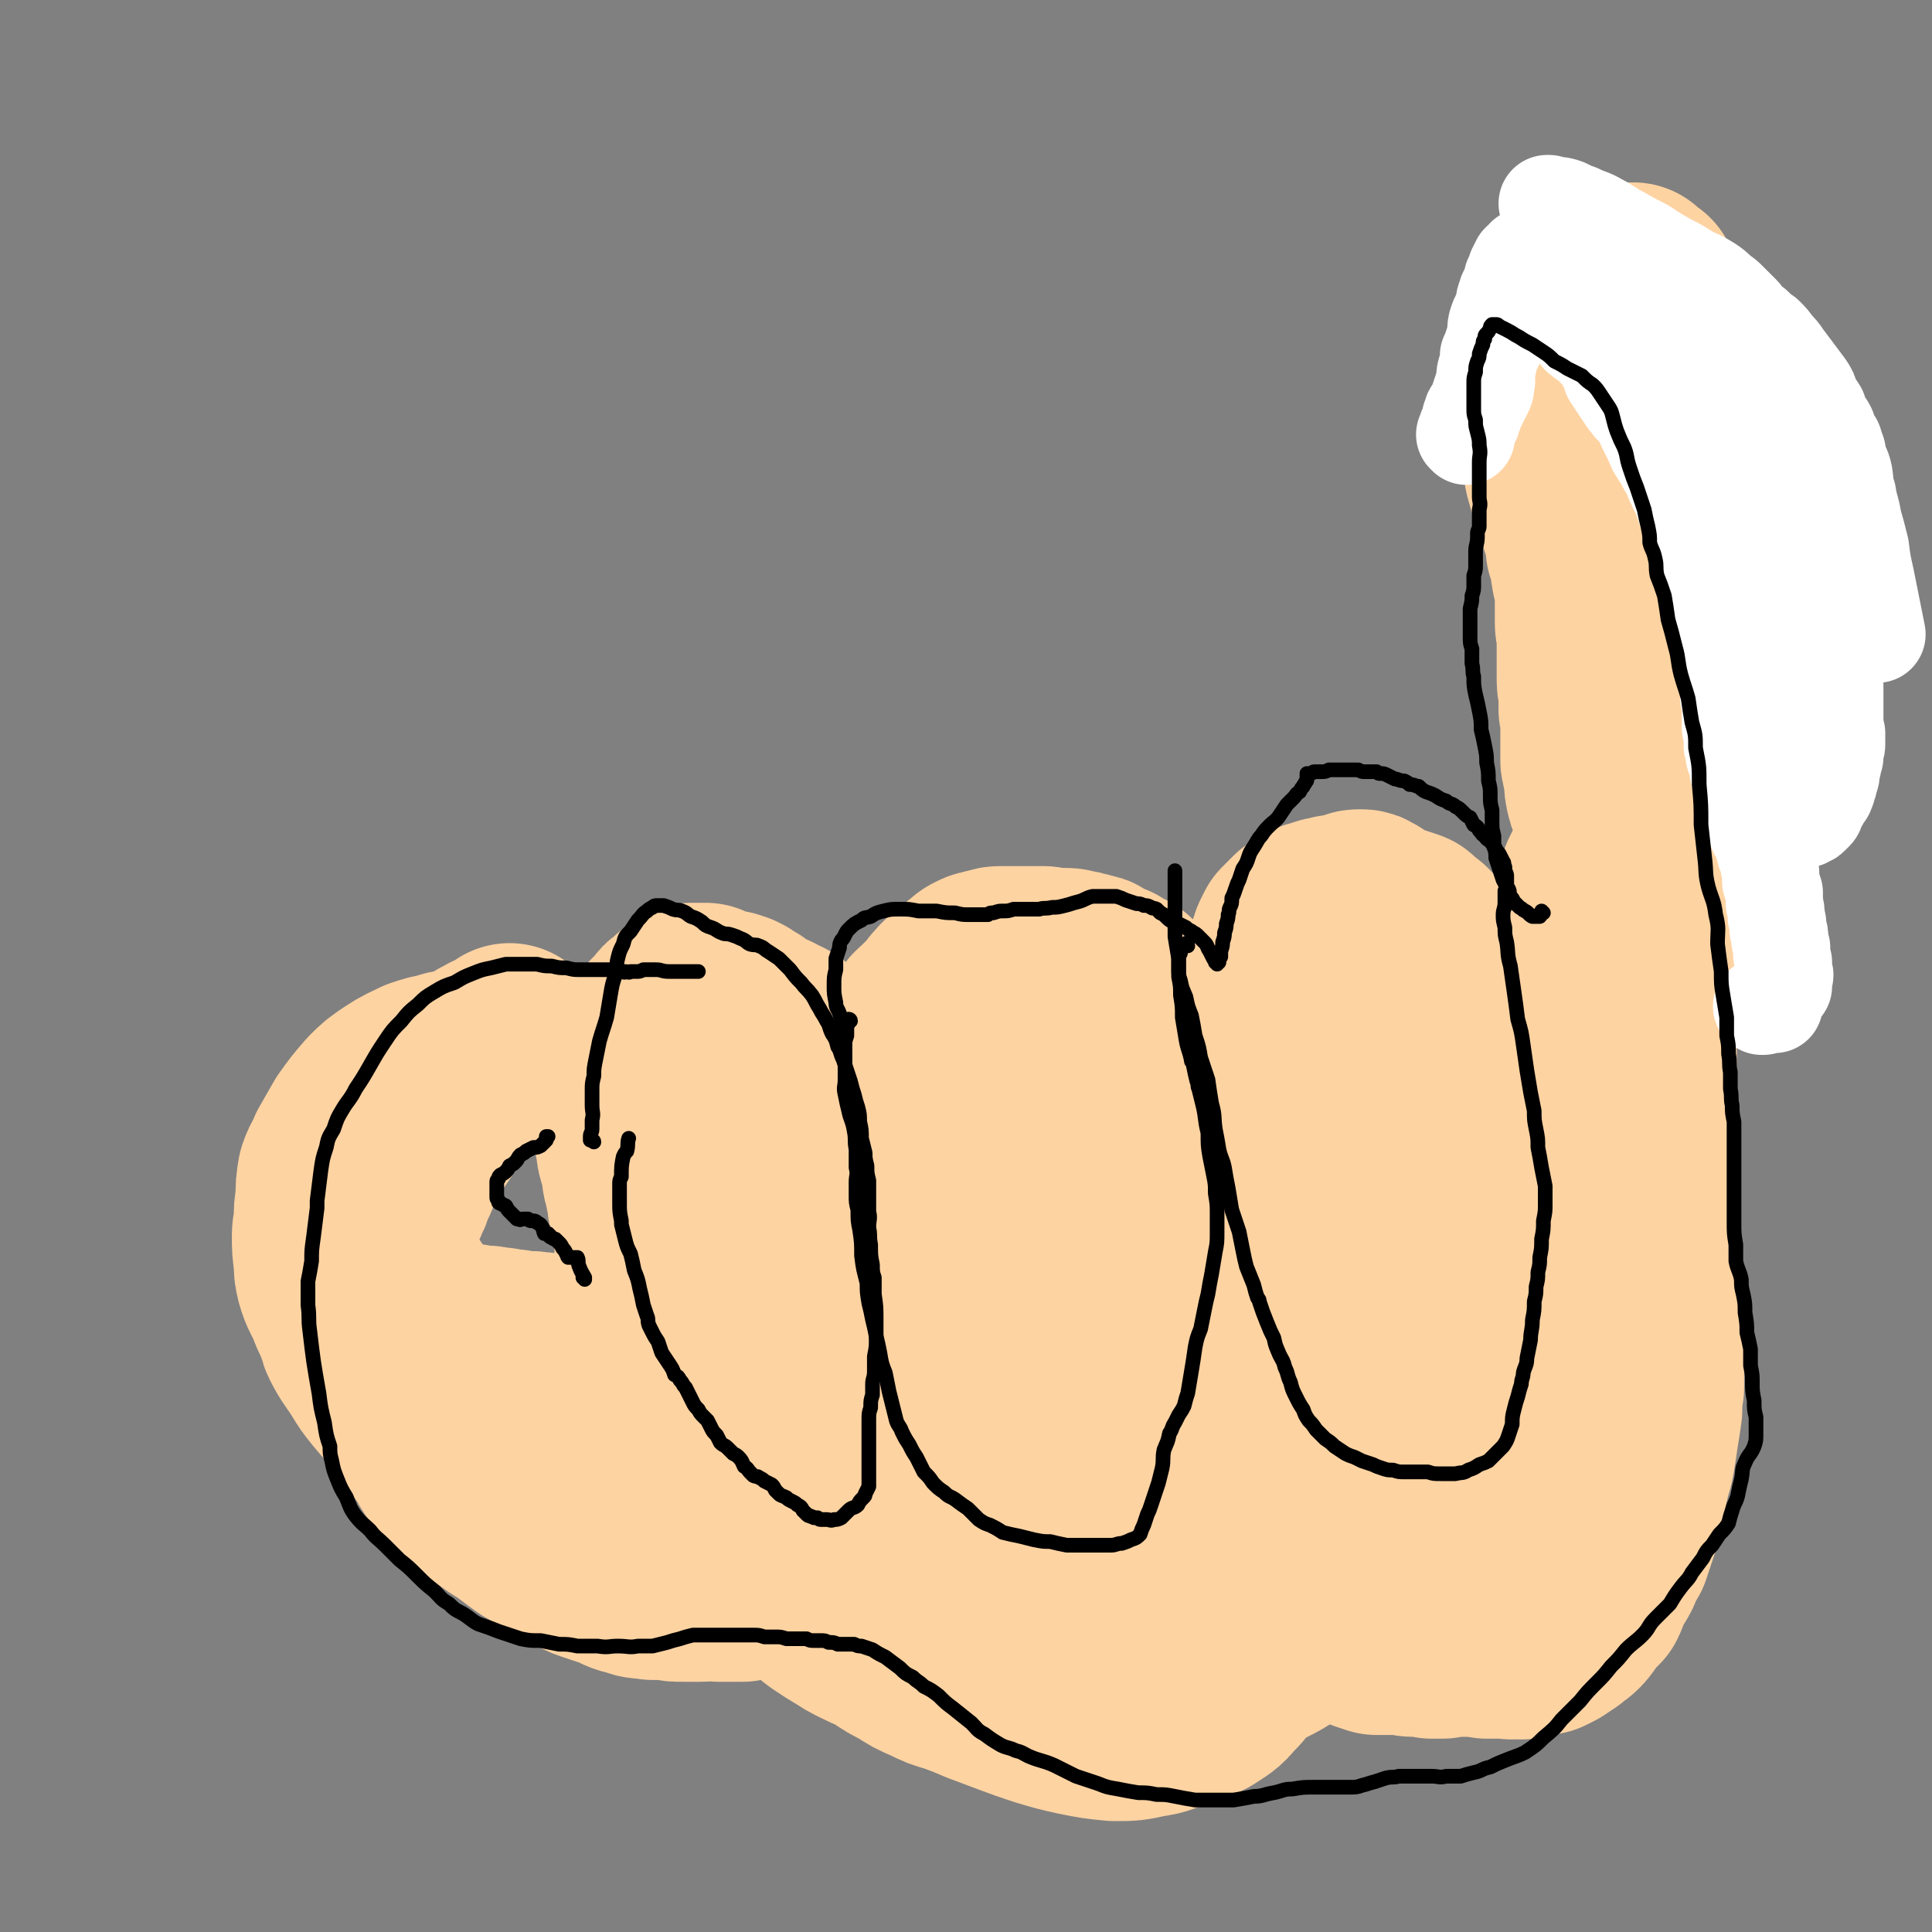
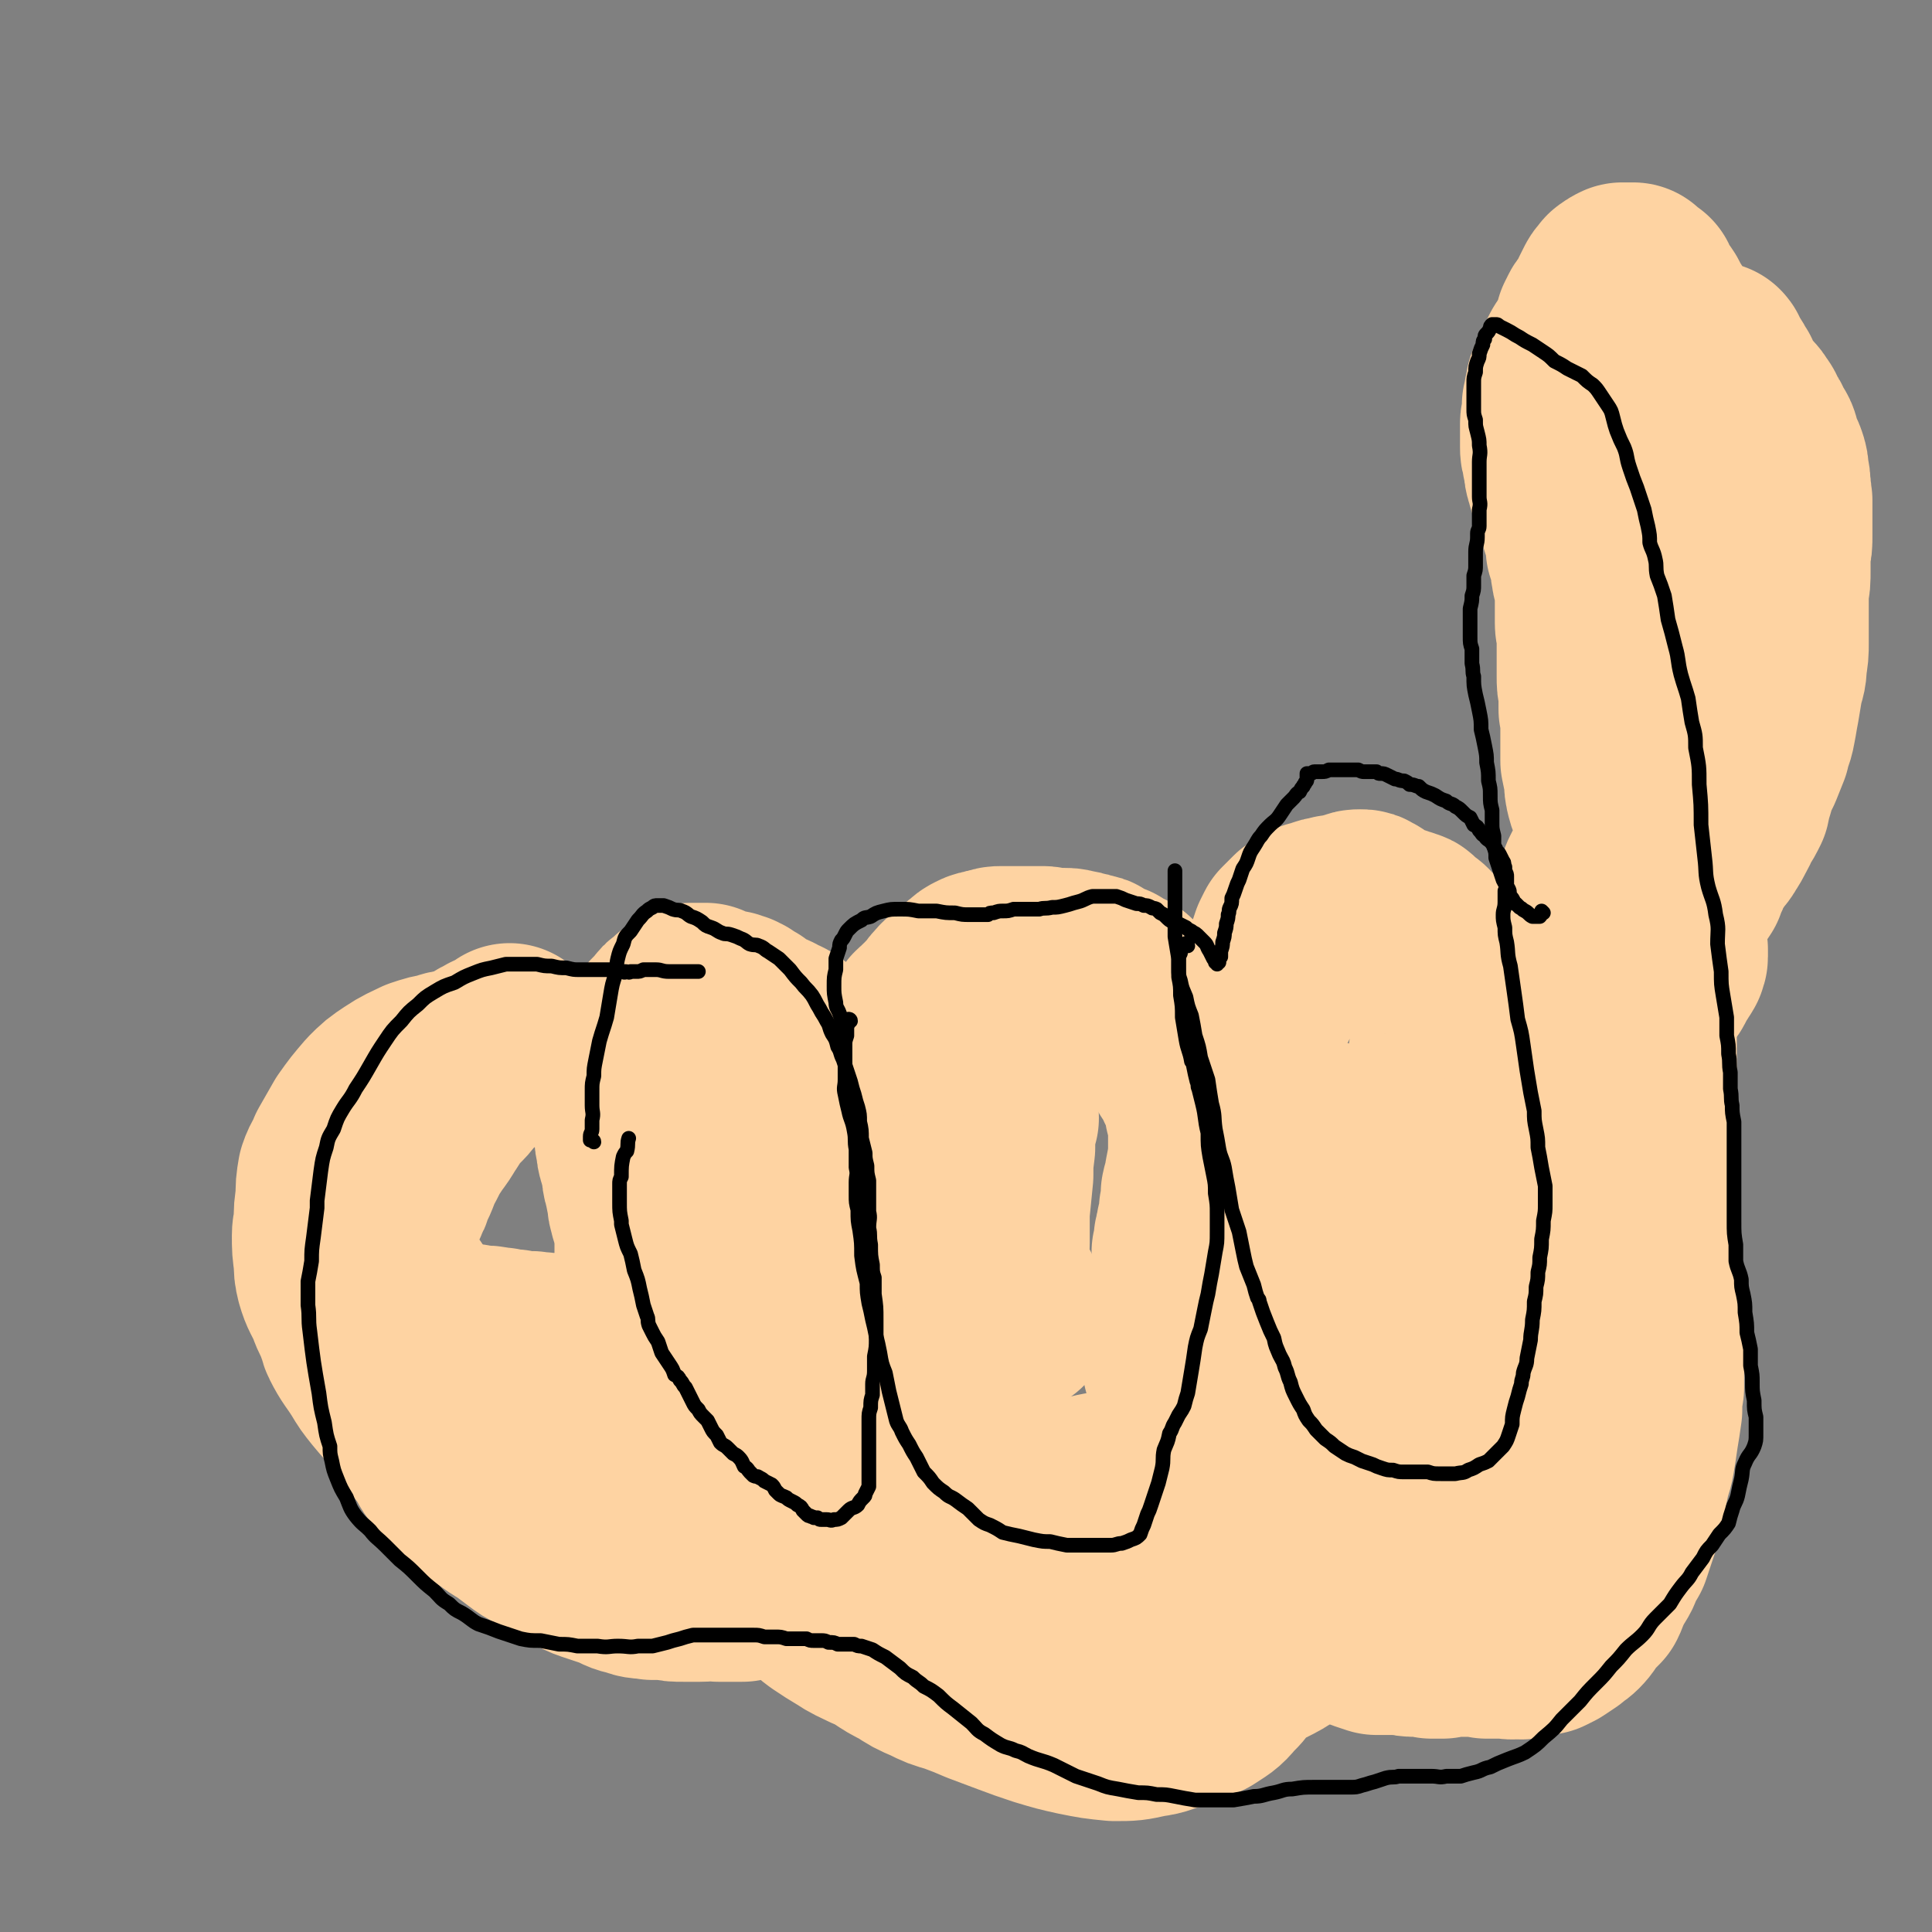
<svg xmlns="http://www.w3.org/2000/svg" viewBox="0 0 1054 1054" version="1.1">
  <rect x="0" y="0" width="1054" height="1054" fill="#808080" stroke="none" />
  <g fill="none" stroke="#FED3A2" stroke-width="105" stroke-linecap="round" stroke-linejoin="round">
    <path d="M286,744c0,0 -1,-1 -1,-1 -1,0 -2,0 -3,0 -2,1 -3,1 -5,3 -2,1 -1,1 -3,2 -1,1 -1,1 -2,2 -1,0 -1,0 -1,1 -1,0 -1,0 -1,0 0,0 0,0 0,0 -1,0 -1,0 -1,0 -1,1 -1,1 -2,1 -1,0 -1,0 -2,0 -1,0 -1,0 -2,0 -2,0 -2,0 -3,0 -1,0 -1,0 -3,-1 -1,-1 -1,-1 -3,-1 -2,-1 -2,-1 -4,-2 -2,-1 -2,-1 -3,-2 -2,-1 -2,-1 -4,-2 -1,-2 -1,-2 -3,-3 -2,-2 -2,-2 -4,-3 -2,-1 -2,-1 -3,-2 -2,-1 -2,-1 -3,-2 -2,-1 -2,-1 -4,-1 -1,-1 -1,-1 -3,-2 -1,0 -1,0 -2,-1 -1,0 -1,0 -2,-1 -1,-1 -1,-1 -1,-1 -1,-1 -1,-1 -2,-2 -1,-1 -2,-1 -3,-2 0,-1 0,-1 -1,-2 -1,-1 -1,-1 -2,-2 -1,-1 0,-1 -1,-2 0,-1 0,-1 -1,-2 0,-1 0,-1 0,-2 0,-2 0,-2 -1,-3 0,-3 0,-3 -2,-5 -1,-3 -1,-3 -2,-5 -2,-2 -2,-3 -4,-5 -2,-2 -2,-2 -3,-4 -1,-1 -2,-1 -3,-1 -1,-1 -1,-1 -2,-2 -1,-1 -1,-1 -2,-2 -1,-1 -1,-1 -2,-2 -1,-1 -1,-1 -2,-2 -1,-1 -1,-1 -1,-2 -1,-1 -1,-1 -1,-2 0,-1 0,-1 0,-2 0,0 0,0 0,-1 0,-1 0,-1 0,-1 0,-1 0,-1 1,-2 0,-1 0,-1 0,-2 1,-2 1,-2 1,-3 0,-2 0,-2 0,-3 0,-1 0,-1 0,-2 0,-1 0,-1 0,-2 0,-1 0,-1 0,-3 0,-1 0,-1 0,-3 0,-1 0,-1 0,-3 0,-1 0,-1 0,-1 0,-1 0,-1 0,-1 0,0 0,0 1,0 0,0 0,0 0,-1 1,0 1,0 1,-1 1,-1 1,-1 2,-2 1,-1 1,-1 2,-2 1,-1 1,-1 2,-2 1,-1 1,-1 2,-2 1,0 1,0 2,-1 1,0 1,0 2,-1 1,-1 1,-1 2,-2 1,-1 1,-1 2,-2 1,-1 2,0 3,-2 1,0 0,-1 1,-2 1,-1 1,-1 3,-1 1,-1 1,-1 3,-2 2,-2 2,-1 4,-3 2,-3 2,-3 4,-5 2,-3 2,-3 4,-6 2,-2 2,-1 4,-4 2,-1 2,-1 3,-3 2,-2 2,-2 3,-3 2,-1 2,-1 3,-2 2,-1 2,-1 4,-3 2,-1 1,-1 3,-3 1,-2 1,-2 2,-3 1,-1 1,-1 2,-2 2,-1 2,-1 3,-2 1,-1 1,-1 2,-1 2,-1 2,-1 4,-2 2,-1 2,-1 3,-2 2,-1 2,-1 3,-3 2,-1 2,-1 4,-2 1,-1 1,-1 3,-2 1,0 1,0 2,-1 1,-1 1,-1 2,-2 1,-1 1,-1 2,-2 0,0 0,0 0,-1 1,0 1,0 1,0 0,-1 0,-1 0,-1 1,0 1,0 1,-1 0,0 0,0 0,0 0,0 0,0 0,0 0,0 0,0 0,0 0,0 -1,-1 -1,-1 0,0 0,1 1,1 0,0 0,0 0,0 0,0 -1,-1 -1,-1 0,0 1,1 1,1 0,0 -1,0 -1,0 -1,0 -1,0 -1,0 -2,1 -2,1 -3,2 -3,1 -3,1 -5,2 -2,2 -3,1 -5,3 -2,2 -2,2 -4,4 -2,1 -2,1 -3,3 -1,1 -1,1 -2,2 0,0 0,0 0,0 0,0 0,0 0,0 0,0 0,0 0,0 0,0 0,0 0,0 0,0 0,0 0,0 0,0 0,0 -1,-1 0,0 1,1 1,1 0,0 0,0 0,0 0,0 -1,0 -1,0 0,0 0,0 0,1 -2,1 -3,1 -5,2 -4,3 -4,3 -8,5 -3,3 -3,2 -7,5 -3,2 -3,2 -6,4 -3,2 -3,1 -6,4 -2,1 -2,1 -4,4 -2,1 -2,1 -3,3 -2,2 -2,2 -2,4 -1,2 -1,2 -2,3 0,1 0,1 -1,2 0,1 0,1 0,1 -1,1 -1,1 -2,2 0,0 0,0 0,0 -1,1 -1,1 -2,1 0,1 0,0 -1,1 -1,0 -1,0 -2,1 0,0 0,1 -1,1 0,2 0,2 -1,3 -1,2 -1,2 -1,4 -1,2 -1,2 -2,4 -1,2 -1,2 -1,5 -1,2 -1,2 -2,5 -1,2 -1,2 -1,4 0,3 0,3 0,5 -1,3 -1,3 -1,5 0,5 0,5 0,9 0,4 0,4 0,8 0,3 0,3 0,6 1,3 1,2 1,5 1,3 0,3 1,5 0,2 0,2 1,5 0,2 0,2 0,5 1,3 0,3 1,5 0,1 0,1 0,3 1,1 1,1 2,2 0,1 0,0 0,1 0,0 0,0 0,0 0,0 1,0 1,0 0,1 0,1 0,1 2,2 2,2 5,4 1,1 1,1 3,2 2,1 2,1 4,2 2,0 2,0 4,1 1,0 1,0 3,0 1,0 1,0 2,0 0,0 0,0 0,0 1,0 1,0 2,1 1,0 1,0 3,0 1,0 1,0 2,0 1,0 1,0 2,1 0,0 0,0 1,0 1,0 1,0 2,0 1,0 1,0 1,0 2,0 2,-1 4,0 2,0 2,0 4,0 2,0 2,0 4,0 2,1 2,1 3,1 2,0 2,0 4,1 2,0 2,0 4,0 2,1 2,1 4,1 2,0 2,0 3,0 3,0 3,0 5,1 2,0 2,0 4,0 2,1 2,1 4,1 1,0 1,0 3,0 2,1 2,0 3,1 1,0 1,0 2,0 1,0 1,0 1,0 1,0 1,0 2,0 0,0 0,0 1,0 1,0 1,0 1,0 1,0 1,1 2,1 1,0 1,0 3,0 0,0 0,-1 1,0 0,0 0,0 1,0 1,0 1,0 1,0 2,0 2,0 3,0 1,0 1,0 2,0 1,0 1,0 2,0 1,1 1,0 3,0 1,1 1,1 2,1 1,0 1,0 2,0 2,0 2,0 3,-1 1,0 1,0 2,0 1,0 1,0 2,0 1,-1 1,-1 2,-1 1,0 1,0 1,-1 1,0 1,0 1,0 1,0 1,0 1,-1 1,0 1,0 2,0 1,-1 1,-1 2,-1 1,-1 1,-1 2,-1 2,-1 2,-1 4,-1 1,-1 1,-1 2,-1 2,-1 2,-1 3,-1 1,-1 1,0 3,-1 1,0 1,0 2,0 1,-1 1,-1 1,-1 1,-1 1,-1 2,-1 0,0 0,0 1,-1 0,0 0,0 0,-1 1,0 1,0 1,0 0,-1 0,-1 0,-1 0,0 0,0 0,0 0,-1 0,-1 0,-1 0,0 0,0 0,-1 0,-1 0,-1 1,-2 0,-1 0,-1 0,-3 0,-1 0,-1 1,-3 0,-1 0,-1 1,-3 0,-3 0,-3 1,-5 0,-1 0,-1 0,-2 1,-3 1,-3 1,-5 0,-3 1,-3 1,-6 0,-3 0,-3 0,-6 0,-4 0,-4 0,-7 0,-3 0,-3 0,-6 -1,-3 -1,-3 -1,-6 -1,-2 -1,-2 -1,-4 -1,-1 -1,-1 -1,-2 -1,-3 -1,-3 -1,-5 -1,-5 -1,-5 -2,-10 -1,-3 -1,-3 -1,-7 -1,-3 -1,-3 -2,-7 -1,-3 -1,-3 -1,-6 -1,-3 -1,-3 -1,-7 0,-4 -1,-4 -1,-8 0,-4 0,-4 0,-8 0,-4 0,-4 0,-7 0,-2 -1,-2 0,-3 0,-3 0,-3 1,-5 1,-3 1,-3 2,-6 1,-2 1,-2 2,-5 1,-2 1,-2 3,-4 1,-2 2,-2 3,-4 2,-3 2,-3 4,-5 1,-2 1,-2 3,-4 2,-2 2,-2 4,-4 1,-2 1,-2 3,-3 1,-1 1,-1 3,-3 1,0 1,-1 2,-1 1,-1 1,-1 2,-2 1,0 1,0 2,-1 0,0 0,0 0,0 0,0 0,0 1,0 0,0 -1,0 0,0 0,0 0,0 1,0 1,0 1,0 1,0 2,0 2,0 3,0 1,0 1,0 2,0 2,1 2,1 4,2 1,0 1,0 3,1 2,0 2,0 3,1 1,0 1,0 3,0 1,1 1,1 1,1 1,0 1,0 2,0 0,0 0,0 0,1 0,0 0,-1 0,0 1,0 1,0 1,0 0,0 0,0 0,0 0,0 0,0 0,0 0,0 0,0 0,0 1,0 1,0 1,0 0,1 0,1 1,1 0,0 0,0 0,0 0,0 0,0 0,0 0,0 0,0 0,0 0,0 0,0 0,0 0,0 0,0 0,0 1,1 1,1 1,1 0,0 0,0 0,0 1,0 1,0 1,0 0,0 0,0 1,1 1,0 1,0 2,1 1,1 1,1 3,2 2,2 2,2 4,3 2,1 2,0 4,1 2,1 2,1 3,2 1,0 1,0 3,1 0,0 0,0 0,0 1,1 1,1 1,1 1,0 1,0 1,1 0,0 0,0 0,0 0,0 0,0 1,0 0,0 0,0 0,0 0,1 0,1 0,1 1,1 1,0 1,1 2,2 2,2 3,5 1,2 1,2 2,5 1,2 2,2 3,4 0,1 1,1 1,2 1,1 1,1 1,1 0,2 0,2 1,3 0,2 0,2 1,4 1,3 1,3 2,5 0,2 0,2 1,5 1,2 1,2 1,5 1,2 1,2 1,4 1,2 1,2 1,4 0,2 0,2 1,5 0,3 0,3 0,6 1,3 1,3 1,5 0,3 0,3 0,5 0,2 0,2 1,4 0,3 0,3 0,5 -1,3 -1,3 -1,5 0,3 0,3 -1,6 0,4 0,4 0,7 -1,3 -1,3 -1,7 0,3 0,3 -1,6 0,4 0,4 -1,8 -1,4 -1,4 -1,7 -1,4 -1,4 -2,8 -1,4 -2,4 -3,8 -1,5 -1,5 -2,9 -1,4 -1,4 -2,8 -1,4 -1,4 -2,7 -1,4 -1,4 -2,8 -1,3 -1,3 -3,7 -1,4 -1,4 -2,7 -1,4 -1,4 -2,8 -1,3 -1,3 -2,6 -2,4 -1,4 -3,7 -1,3 -2,3 -3,6 -2,2 -2,2 -3,4 -2,2 -2,2 -3,4 -1,1 -1,1 -2,2 -1,1 -1,1 -2,2 -1,0 -1,0 -1,0 -1,0 -1,0 -1,0 -1,0 -1,0 -1,0 -1,-1 -1,-1 -2,-2 -2,-3 -2,-3 -4,-6 -2,-5 -2,-5 -5,-10 -2,-5 -2,-5 -4,-10 -2,-7 -2,-7 -4,-13 -2,-7 -2,-7 -4,-13 -2,-6 -2,-6 -4,-12 -1,-6 -1,-6 -3,-12 -1,-6 -1,-6 -2,-12 -1,-6 -1,-6 -2,-12 0,-4 0,-4 0,-9 0,-4 0,-4 0,-7 1,-3 1,-3 2,-6 1,-5 1,-5 2,-9 0,-7 0,-7 0,-14 1,-8 2,-8 3,-15 2,-6 2,-6 3,-12 2,-5 1,-5 3,-10 0,-1 0,-1 0,-2 1,-4 1,-4 2,-7 2,-5 2,-5 4,-10 2,-3 2,-3 4,-6 1,-3 1,-3 3,-5 1,-1 1,-2 2,-3 1,-1 2,-1 3,-1 1,0 2,0 3,0 2,1 2,1 4,3 4,2 4,2 7,5 4,3 4,3 8,6 2,1 3,0 6,2 5,5 4,6 9,11 4,6 4,6 8,12 3,4 4,4 7,8 2,3 2,3 4,6 2,3 2,3 3,7 1,3 1,3 1,7 0,4 0,4 0,8 0,4 0,4 0,9 0,6 0,6 0,11 -1,7 -1,7 -2,13 -1,6 -1,6 -1,12 -1,5 -1,5 -2,10 0,5 0,5 0,10 -1,4 -1,4 -1,8 0,4 0,4 -1,8 0,4 0,5 0,9 -1,5 0,5 -1,10 0,5 -1,5 -1,9 -1,3 -1,3 -1,6 0,2 0,2 -1,4 0,1 0,1 -1,1 0,1 0,1 0,1 0,0 0,0 0,0 0,0 -1,0 -1,0 0,-1 0,0 1,0 0,0 0,0 0,0 -1,-1 -1,-1 -1,-1 0,-1 0,-1 -1,-2 0,-2 0,-2 -1,-4 -1,-1 -1,-1 -2,-2 -1,-2 -1,-2 -1,-3 -1,-2 -1,-2 -1,-4 -1,-2 -1,-2 -1,-4 -1,-1 -1,-1 -1,-2 0,-1 0,-1 0,-2 0,-1 0,-1 0,-3 0,-2 0,-2 0,-3 0,-2 0,-2 0,-4 0,-2 0,-2 0,-4 0,-1 0,-1 0,-3 0,-1 0,-1 0,-2 1,-1 1,-1 1,-3 0,-1 0,-1 0,-3 0,-1 0,-1 0,-2 0,-1 0,-1 0,-2 0,-1 0,-1 0,-1 0,-1 0,-1 0,-1 0,-2 0,-2 0,-3 0,-2 0,-2 0,-4 1,-2 1,-2 2,-4 1,-3 1,-3 2,-6 2,-3 2,-3 4,-7 2,-4 3,-4 5,-9 4,-5 4,-5 8,-11 4,-6 4,-6 8,-12 0,-1 1,-1 2,-2 2,-4 2,-4 5,-7 0,-1 0,-1 1,-2 2,-3 2,-3 5,-6 1,-2 1,-2 2,-3 0,-1 0,-1 0,-1 0,0 0,0 0,0 0,0 0,0 0,0 0,0 0,0 0,0 0,0 -1,-1 -1,0 0,0 0,0 0,0 0,0 0,0 -1,0 0,0 0,0 0,1 0,0 0,0 0,0 1,0 0,-1 0,-1 0,0 0,0 0,1 0,0 0,0 0,0 1,0 0,-1 0,-1 0,0 0,0 0,1 0,0 0,0 0,0 1,0 0,-1 0,-1 0,0 0,0 0,1 0,0 0,0 0,0 0,0 0,0 0,0 0,0 0,0 0,0 0,0 0,0 -1,-1 0,0 1,1 1,1 0,0 0,0 0,0 0,0 1,0 1,0 0,2 0,3 0,5 " />
    <path d="M479,643c0,0 -1,0 -1,-1 0,0 0,1 0,1 -1,-1 -1,-1 -2,-2 -1,-1 -1,-2 -1,-4 -1,-2 -2,-2 -2,-5 -1,-4 -1,-4 -1,-8 0,-4 -1,-4 0,-9 1,-5 2,-5 4,-10 1,-5 2,-5 4,-9 1,-4 0,-4 2,-7 1,-2 2,-2 3,-4 1,-2 1,-2 2,-4 2,-3 1,-3 2,-5 2,-3 2,-2 4,-5 2,-2 2,-2 4,-5 2,-2 2,-2 4,-5 1,-2 1,-2 2,-4 1,-2 2,-1 3,-3 1,-1 1,-1 2,-2 1,-1 1,0 2,-2 2,-1 1,-1 3,-3 2,-3 2,-3 4,-5 2,-3 3,-2 5,-4 2,-2 2,-2 4,-4 2,-1 2,-2 4,-3 2,-2 2,-2 4,-3 2,-1 2,-1 4,-1 2,-1 2,-1 4,-1 2,-1 2,-1 4,-1 2,0 2,0 4,0 3,0 3,0 5,0 2,0 2,0 4,0 3,0 3,0 6,0 2,0 2,0 4,0 1,0 1,0 3,1 2,0 2,0 4,0 2,0 2,0 5,0 2,0 2,0 5,1 2,0 2,0 4,1 2,0 2,0 4,1 2,0 2,0 3,1 2,1 2,1 4,2 1,1 1,1 3,2 2,0 2,0 3,1 2,1 2,1 3,2 2,1 2,0 4,2 1,1 1,1 2,2 2,2 2,2 4,3 2,2 2,2 3,4 1,1 1,1 2,3 2,1 2,1 3,2 1,2 1,2 2,3 1,2 1,2 3,4 1,2 1,2 2,4 1,2 1,2 3,4 1,2 1,2 2,5 1,2 1,2 3,4 1,2 1,2 2,4 1,1 1,1 2,3 1,2 1,2 2,3 0,1 1,1 1,3 1,1 1,1 2,3 1,3 1,3 2,5 1,4 1,4 1,7 1,4 1,4 2,8 0,4 0,4 0,9 0,5 0,5 0,9 -1,6 -1,6 -2,11 0,4 -1,4 -2,9 0,4 0,4 -1,9 0,4 0,4 -1,8 -1,3 -1,3 -1,6 -1,2 -1,2 -1,4 0,2 0,2 0,4 -1,1 0,1 -1,1 0,1 0,1 0,2 0,1 0,1 0,2 0,0 0,0 0,1 0,1 0,1 0,3 0,2 0,2 0,5 0,3 0,3 0,7 0,6 0,6 -1,11 0,5 0,5 -1,10 0,3 0,3 0,6 0,2 0,2 -1,4 0,2 0,2 0,3 -1,2 -1,2 -1,4 0,1 0,1 0,3 -1,0 -1,0 -1,1 0,0 0,0 0,0 0,-1 0,-1 0,-1 0,-1 0,-1 0,-1 " />
-     <path d="M568,579c0,0 0,-1 -1,-1 0,0 0,0 0,1 -1,1 -1,1 -2,2 -1,2 -1,2 -3,5 -2,4 -2,4 -4,8 -2,5 -2,5 -3,10 -1,5 -1,5 -2,11 -1,7 -1,7 -1,13 -1,8 -1,8 -2,16 0,8 0,8 -1,16 0,8 0,8 0,15 1,6 1,6 1,13 1,6 1,6 2,11 0,5 0,5 1,10 1,3 1,3 1,6 0,1 0,2 0,3 0,0 0,-1 0,-1 -2,-2 -2,-2 -3,-4 " />
    <path d="M547,610c0,-1 -1,-2 -1,-1 0,0 0,1 0,2 0,3 0,3 -1,5 0,5 0,5 0,10 -1,8 -1,8 -1,15 -1,10 -1,10 -2,20 0,8 0,8 0,17 0,6 -1,6 0,11 1,6 1,6 3,11 2,5 3,5 5,11 2,4 2,4 4,8 " />
-     <path d="M623,663c0,0 0,-2 -1,-1 -2,5 -2,6 -3,12 -2,8 -2,8 -3,16 -1,6 -1,6 -1,13 0,8 0,8 0,15 1,6 1,6 3,12 1,3 1,3 4,5 1,1 1,1 2,2 " />
    <path d="M670,607c0,-1 -1,-1 -1,-1 0,0 0,0 0,0 1,-1 0,-1 0,-3 1,-2 1,-2 1,-5 0,-3 0,-3 1,-6 0,-3 0,-3 1,-6 0,-3 0,-3 1,-6 1,-3 1,-3 1,-6 1,-2 1,-2 2,-5 1,-3 2,-3 3,-5 2,-4 2,-4 3,-7 2,-3 2,-3 3,-7 2,-3 2,-3 4,-6 1,-3 1,-3 3,-6 1,-3 1,-3 3,-5 0,-1 0,-1 1,-3 1,-1 1,-1 2,-2 0,-1 0,-1 0,-3 1,-2 1,-2 2,-5 1,-3 1,-3 2,-6 1,-2 1,-2 2,-4 1,-1 1,-1 2,-2 1,-1 1,-1 2,-2 1,-1 1,-1 2,-2 2,-1 2,-1 3,-2 2,-1 2,-1 4,-2 2,0 2,0 4,-1 2,-1 2,-1 4,-1 1,0 1,0 3,-1 1,0 1,0 3,0 2,-1 2,-1 4,-1 2,-1 2,-1 3,-1 2,-1 2,-1 4,-1 2,0 2,0 3,1 3,1 2,1 4,3 2,1 2,1 4,2 2,1 2,1 5,2 1,0 1,0 3,1 1,0 1,0 2,1 2,0 2,0 4,1 1,0 1,0 2,1 1,1 1,1 2,2 1,1 1,1 2,2 1,0 1,0 2,1 0,1 0,1 0,1 1,1 2,1 3,2 1,1 0,1 1,3 2,1 2,1 4,3 0,1 0,1 1,2 0,0 0,0 0,0 1,1 1,1 2,3 1,1 1,1 2,2 0,0 0,0 0,0 1,2 1,2 2,4 1,3 1,3 2,5 1,2 1,2 2,4 0,2 0,2 0,5 0,2 0,2 0,4 0,2 0,2 -1,5 0,3 -1,3 -1,6 -1,4 -1,4 -2,8 -1,4 -1,4 -2,8 0,4 0,4 -1,8 0,5 0,5 0,9 -1,4 0,4 -1,8 0,5 0,5 -1,9 0,6 0,6 0,12 -1,5 -1,5 -1,10 0,5 0,5 0,10 0,4 0,4 0,8 0,4 0,4 0,8 0,4 0,4 0,7 -1,4 0,4 -1,8 0,4 0,4 -1,8 0,4 0,4 -1,8 0,4 0,4 -1,8 0,3 0,3 0,7 0,1 0,1 0,3 " />
-     <path d="M737,578c0,0 0,-2 -1,-1 0,0 1,1 0,2 -2,4 -2,4 -4,8 -2,4 -1,4 -3,9 -2,4 -2,4 -4,9 -2,5 -2,5 -4,12 -2,7 -2,7 -4,14 -1,7 -1,7 -2,13 0,6 -1,6 0,12 0,7 1,7 2,15 2,6 2,6 4,12 0,2 1,2 2,4 " />
    <path d="M722,621c0,0 0,-2 -1,-1 -2,4 -3,5 -4,10 -2,5 -2,6 -2,11 0,6 -1,7 0,13 2,6 3,6 6,13 2,5 2,6 5,11 2,5 2,5 6,10 2,3 2,3 6,4 1,1 1,1 3,1 " />
    <path d="M838,569c0,-1 -1,-1 -1,-1 0,0 0,0 0,1 1,0 1,0 1,0 0,0 0,0 0,0 1,0 1,0 1,0 1,-1 1,-1 1,-1 2,0 2,0 3,0 1,0 1,0 3,0 1,0 1,1 3,0 2,0 2,0 3,0 2,0 2,0 3,0 2,-1 2,-1 3,-1 2,0 2,0 3,-1 2,0 2,0 3,0 1,0 1,0 2,0 2,-1 2,-1 3,-1 2,0 2,0 4,0 2,-1 2,-1 3,-2 2,-1 2,-1 4,-2 1,-1 1,-1 2,-2 1,-1 1,-1 3,-2 0,-1 0,-1 1,-2 1,-1 1,-1 3,-2 1,-1 2,0 3,-2 1,-1 1,-1 2,-3 2,-2 1,-2 3,-4 1,-2 1,-2 3,-4 1,-1 1,-1 2,-2 1,-1 1,-1 2,-2 1,-1 1,-1 2,-3 1,-2 1,-2 2,-4 1,-1 1,-1 2,-3 1,-1 1,-1 1,-2 1,0 0,0 0,-1 0,0 0,0 0,0 0,0 1,0 1,-1 0,-1 0,-1 0,-2 0,0 0,0 0,-1 0,0 0,0 0,0 0,0 0,0 0,0 0,-1 0,-1 0,-1 -1,-2 -1,-2 -2,-4 0,0 0,0 0,-1 " />
    <path d="M843,532c0,-1 -1,-1 -1,-1 0,0 0,0 0,0 1,0 1,0 2,0 1,0 1,-1 1,-1 2,-1 2,-1 3,-2 1,-2 1,-2 2,-4 2,-1 2,-1 3,-2 1,-1 1,-2 1,-3 1,-2 2,-2 3,-4 2,-4 2,-4 4,-7 2,-5 2,-5 4,-9 1,-5 1,-5 2,-9 1,-3 1,-3 3,-7 0,-2 0,-2 1,-4 1,-2 1,-2 2,-4 1,-2 2,-2 3,-4 1,-3 1,-3 2,-6 1,-3 1,-3 2,-5 1,-2 1,-2 2,-4 1,-2 1,-2 2,-4 1,-2 1,-2 1,-4 1,-4 2,-4 3,-7 1,-4 1,-4 2,-8 2,-4 2,-4 4,-8 1,-4 1,-4 2,-7 1,-3 1,-3 2,-6 1,-3 1,-3 2,-6 0,-4 0,-4 1,-9 0,-5 0,-5 1,-10 0,-5 0,-5 1,-9 0,-3 0,-3 1,-6 0,-3 0,-3 0,-6 0,-2 0,-2 0,-4 0,-4 0,-4 0,-7 -1,-3 -1,-3 -1,-6 0,-2 0,-2 -1,-5 0,-2 0,-2 0,-3 -1,-2 -1,-2 -1,-4 -1,-2 -1,-2 -1,-5 -1,-2 -1,-2 -2,-5 -1,-2 -1,-2 -2,-4 0,-1 0,-1 -1,-3 0,0 0,0 -1,-1 0,-1 0,-1 -1,-2 0,-1 0,-1 0,-2 -1,-2 -1,-2 -2,-4 0,-2 0,-3 -1,-5 0,-2 0,-2 -1,-4 -1,-3 0,-3 -1,-6 -1,-3 -1,-3 -1,-6 -1,-2 -1,-2 -1,-5 -1,-3 0,-3 -1,-6 0,-3 0,-3 0,-6 0,-2 1,-2 0,-3 0,-1 0,-1 0,-2 0,-1 0,-1 -1,-1 0,-1 0,-1 -1,-1 0,-3 0,-3 0,-6 -1,-1 0,-1 0,-3 0,0 0,0 0,-1 0,-1 0,-1 0,-3 0,0 0,0 0,0 0,-1 0,-2 1,-3 0,-1 0,-1 0,-1 0,-1 0,-1 0,-2 1,-1 1,0 1,-1 1,-2 1,-2 2,-3 0,-1 0,-1 1,-2 0,-1 0,-1 1,-2 0,0 0,0 0,-1 0,0 0,0 1,-1 0,0 0,0 0,0 0,0 0,0 0,-1 1,0 1,0 1,0 0,0 0,0 0,0 1,0 1,0 1,0 0,0 0,0 0,0 1,0 1,0 1,0 2,0 2,0 3,-1 2,0 2,0 4,0 2,-1 2,-1 4,-1 2,-1 2,-1 4,-1 2,-1 2,-1 4,-2 3,-1 3,-1 6,-2 2,-1 2,-2 4,-4 2,-2 2,-2 4,-4 2,-2 2,-2 3,-3 1,-1 1,-1 1,-2 0,0 0,0 0,0 0,-1 0,-1 0,-2 1,0 0,0 1,-1 0,-1 0,-1 0,-2 1,-1 1,-1 2,-2 0,0 -1,0 -1,-1 0,0 0,0 0,0 0,-1 0,-1 0,-2 0,-2 0,-2 0,-3 0,-2 0,-2 0,-4 0,-1 0,-1 0,-2 0,0 0,0 0,-1 0,0 0,0 0,0 0,0 0,0 0,0 0,0 0,0 1,0 0,0 0,0 1,-1 0,0 0,0 0,0 1,1 0,1 1,2 0,1 0,1 1,2 1,2 1,2 2,3 2,3 1,3 3,5 1,3 1,3 2,5 1,2 1,2 2,4 1,1 1,1 2,2 1,1 1,1 3,3 2,2 2,2 3,4 2,2 2,3 3,6 2,2 2,2 3,5 1,3 2,2 3,5 1,3 0,3 1,5 1,3 2,3 3,6 1,3 1,3 1,6 1,4 1,4 1,8 1,3 0,3 1,7 0,3 0,3 0,6 0,3 0,3 0,7 0,3 0,3 0,6 0,5 0,5 -1,9 0,5 0,5 0,10 0,6 0,6 -1,11 0,5 0,5 0,10 0,5 0,5 0,9 0,5 0,5 0,10 0,5 0,5 -1,11 0,6 -1,6 -2,11 -1,6 -1,6 -2,12 -1,5 -1,6 -2,11 -1,6 -2,5 -3,11 -2,5 -2,5 -4,10 -3,6 -3,6 -5,13 -2,4 -1,4 -2,8 -2,4 -2,4 -4,7 -2,3 -1,3 -3,6 -2,4 -2,4 -4,7 -2,4 -3,3 -5,7 -2,3 -2,3 -4,6 -1,3 -1,3 -2,5 -1,2 -1,2 -2,5 -2,3 -2,3 -4,6 -1,2 -1,2 -2,4 -1,2 -1,2 -2,4 -1,1 -1,1 -1,1 0,0 0,0 0,0 -1,0 0,0 0,0 -1,-1 -1,-1 -1,-1 0,-1 0,-1 0,-3 -1,-3 -2,-3 -3,-5 -2,-4 -2,-4 -4,-7 -2,-5 -2,-5 -5,-8 -3,-5 -3,-5 -6,-9 -3,-4 -4,-4 -7,-8 -3,-3 -3,-3 -6,-7 -2,-4 -2,-4 -3,-8 -2,-3 -3,-3 -4,-7 -1,-4 -1,-4 -1,-9 -1,-4 -1,-4 -2,-9 0,-4 0,-4 0,-8 0,-3 0,-3 0,-6 0,-3 0,-3 0,-6 0,-4 0,-4 -1,-8 0,-5 0,-5 0,-9 -1,-5 -1,-5 -1,-9 0,-4 0,-4 0,-8 0,-3 0,-3 0,-6 0,-3 0,-3 0,-5 0,-3 0,-3 0,-5 0,-2 -1,-2 -1,-5 0,-3 0,-3 0,-6 0,-3 0,-3 0,-6 0,-3 0,-3 0,-6 0,-2 0,-2 -1,-5 0,-2 -1,-2 -1,-5 -1,-3 0,-3 -1,-6 -1,-4 -1,-4 -2,-7 0,-4 0,-4 -1,-8 -1,-3 -1,-3 -2,-6 0,-2 0,-2 -1,-5 -1,-2 -1,-2 -2,-5 -1,-3 -1,-3 -2,-7 -2,-4 -2,-4 -3,-8 -1,-3 -1,-3 -1,-6 -1,-3 -1,-3 -1,-6 -1,-2 -1,-2 -1,-4 0,-2 0,-2 0,-5 0,-4 0,-4 0,-8 0,-1 0,-1 1,-2 0,-3 0,-3 0,-6 0,-1 0,-1 0,-2 1,-2 1,-2 1,-5 1,-2 1,-2 1,-5 1,-1 1,-1 1,-1 1,-3 1,-3 2,-5 0,-2 1,-2 2,-4 0,0 0,0 0,-1 1,-2 1,-2 2,-4 1,-2 1,-2 2,-3 1,-1 1,-1 1,-2 0,0 0,0 1,0 0,0 0,0 1,-1 0,0 0,0 1,-1 0,-2 0,-2 1,-4 0,-1 0,-1 1,-2 0,-1 0,-1 0,-2 1,-2 1,-2 1,-4 1,-2 1,-2 2,-4 2,-3 2,-2 4,-5 1,-2 1,-2 2,-5 1,-2 1,-2 2,-4 1,-2 1,-2 2,-3 1,-1 1,-2 2,-2 1,-1 1,-1 3,-2 1,0 1,0 3,0 2,0 2,0 3,0 1,1 1,1 2,2 1,1 1,1 3,2 1,2 1,3 2,5 2,2 2,2 4,5 2,4 2,4 4,7 2,5 3,5 4,9 2,5 2,5 4,10 1,4 1,5 2,9 1,5 2,5 3,9 1,5 1,5 1,10 1,6 1,6 1,12 1,5 1,5 1,10 0,4 0,4 0,8 1,4 0,4 0,8 0,4 0,4 0,8 0,5 0,5 1,9 0,6 0,6 1,11 0,6 0,6 0,12 1,6 1,6 1,11 1,6 1,6 1,12 1,6 1,6 2,13 0,6 0,6 0,13 0,7 0,7 0,14 1,7 1,7 1,14 0,6 0,6 -1,12 0,5 0,5 -1,10 -1,5 -1,5 -2,10 -1,4 -1,4 -2,9 -1,5 -1,5 -2,10 -2,5 -2,5 -3,10 -1,4 -2,4 -3,8 -2,3 -1,3 -2,7 -1,4 -1,4 -2,8 -2,4 -2,4 -3,8 -1,4 -1,4 -2,8 -1,4 -2,4 -3,8 -1,4 0,4 -1,9 -1,4 -2,4 -3,8 -1,5 -1,5 -1,10 -1,5 -1,5 -1,11 -1,6 -1,6 -1,12 -1,7 0,7 -1,13 0,6 0,6 0,12 0,7 0,7 0,14 0,5 0,5 0,11 0,4 0,4 0,9 0,4 0,4 0,7 0,1 0,1 0,2 -1,3 -1,3 -1,6 0,4 0,4 0,8 0,2 0,2 0,4 0,1 0,1 0,2 -1,3 0,3 -1,5 0,2 0,2 0,4 0,3 0,3 0,5 0,3 0,3 0,5 0,3 0,3 0,5 0,3 0,3 0,5 0,2 0,2 0,4 0,3 0,3 1,5 0,2 0,2 0,4 1,2 1,2 1,5 0,2 0,2 0,4 1,2 1,2 1,4 0,3 0,3 1,6 0,3 0,3 0,6 0,5 0,5 1,9 0,6 0,6 0,11 0,7 0,7 1,13 0,6 -1,6 0,13 0,5 0,5 0,11 0,6 0,6 0,12 -1,6 -1,6 -1,12 -1,7 -1,7 -2,13 -1,7 -1,7 -2,13 -1,6 -2,6 -3,12 -2,7 -1,7 -2,13 -2,7 -2,7 -4,13 -2,6 -2,6 -4,12 -3,5 -3,5 -5,10 -2,4 -3,4 -5,9 -2,3 -1,3 -3,7 -3,3 -3,3 -6,6 -2,3 -2,4 -5,7 -2,2 -3,2 -5,4 -3,2 -3,2 -6,4 -2,1 -2,1 -4,2 -3,0 -3,0 -5,1 -3,1 -3,1 -5,1 -3,1 -3,0 -5,0 -3,1 -3,0 -6,0 -2,0 -2,0 -5,0 -3,0 -3,0 -5,0 -3,-1 -3,-1 -6,-1 -1,0 -1,0 -3,0 -2,0 -2,0 -4,0 -3,0 -3,0 -5,0 -3,0 -3,0 -6,1 -3,0 -3,0 -6,0 -4,-1 -4,-1 -8,-1 -4,0 -4,0 -7,-1 -4,0 -4,0 -8,0 -3,0 -3,0 -7,0 -3,-1 -3,-1 -6,-2 -3,-2 -3,-2 -6,-4 -4,-3 -4,-3 -9,-5 -5,-3 -6,-3 -12,-4 -7,-2 -7,-2 -15,-3 -15,0 -15,0 -30,1 -8,0 -8,1 -16,1 -7,1 -7,1 -14,1 -7,0 -7,0 -14,0 -6,0 -6,0 -12,0 -5,0 -5,0 -10,-1 -5,0 -5,0 -9,-1 -4,-2 -4,-2 -8,-3 -4,-2 -4,-2 -8,-4 -4,-2 -4,-2 -8,-4 -4,-2 -4,-2 -7,-4 -4,-3 -4,-3 -8,-6 -4,-3 -3,-3 -7,-6 -5,-4 -5,-4 -10,-7 -5,-2 -5,-2 -10,-4 -5,-2 -6,-1 -11,-2 -1,-1 -1,-1 -3,-1 -8,0 -8,0 -15,0 -8,0 -8,0 -15,1 -8,0 -8,1 -15,1 -5,1 -5,1 -11,1 -1,0 -1,0 -3,0 -7,0 -7,0 -13,0 -6,0 -6,0 -11,-1 -5,0 -5,0 -9,-2 -3,-1 -4,-1 -6,-3 -2,-2 -2,-3 -3,-6 -1,-5 -2,-5 -1,-10 0,-7 1,-8 3,-15 3,-9 4,-8 7,-17 3,-7 3,-7 5,-15 2,-5 2,-5 3,-10 0,-3 0,-3 0,-6 1,-1 0,-1 0,-2 0,0 0,0 0,0 0,0 0,1 0,1 0,2 0,2 0,3 1,2 1,2 1,5 1,4 0,4 1,8 2,5 2,5 4,10 2,6 2,6 5,11 4,7 4,7 9,14 6,8 5,8 12,15 8,8 8,8 17,14 10,6 10,6 22,9 12,4 12,3 25,5 10,2 10,1 20,2 " />
    <path d="M774,782c0,0 0,-1 -1,-1 -2,2 -2,2 -5,4 -1,1 -2,1 -3,2 -1,0 -1,0 -1,0 0,0 -1,0 -1,0 -1,0 -1,0 -1,-1 -1,-4 -1,-4 -2,-8 -1,-9 -1,-9 -2,-17 -1,-9 -1,-9 -1,-18 0,-4 0,-5 1,-9 1,-3 2,-2 3,-5 3,-4 3,-4 5,-8 4,-5 3,-5 7,-10 3,-5 3,-5 8,-8 3,-3 4,-3 7,-3 5,0 6,1 9,3 5,3 5,4 8,9 4,5 5,5 7,12 2,6 2,7 3,13 1,9 1,9 1,17 1,8 1,8 1,16 0,5 0,5 0,10 0,3 0,3 -1,5 0,1 0,1 -1,0 -1,-2 -1,-2 -2,-5 -4,-9 -5,-9 -8,-18 -5,-16 -5,-16 -9,-32 -3,-15 -2,-15 -4,-31 -1,-10 0,-10 0,-20 0,-5 0,-5 1,-10 1,-4 0,-4 1,-7 1,-3 1,-3 3,-6 1,-2 2,-2 4,-4 2,-3 2,-3 6,-5 3,-1 4,-2 8,-2 3,0 4,1 7,3 3,3 3,3 5,7 2,6 2,6 4,12 2,8 3,8 4,16 2,8 2,8 2,16 1,11 1,11 0,22 -2,15 -2,15 -6,29 -3,14 -3,15 -9,28 -5,11 -5,11 -12,19 -5,6 -6,6 -13,8 -7,2 -8,1 -15,1 -9,0 -9,1 -17,0 -8,0 -9,0 -16,-2 -8,-3 -8,-3 -15,-8 -7,-5 -8,-5 -13,-12 -7,-7 -7,-7 -11,-16 -4,-9 -3,-9 -5,-19 -2,-8 -1,-8 -2,-15 0,-7 0,-7 0,-14 1,-5 1,-5 3,-10 1,-2 0,-3 2,-5 2,-1 2,-1 5,-2 3,0 4,0 7,1 5,2 5,2 9,6 5,4 5,4 9,10 5,7 4,7 7,15 4,10 4,11 7,21 3,13 3,13 4,25 1,11 1,11 1,22 -1,13 -1,13 -4,26 -2,7 -2,7 -5,14 -1,2 -1,2 -2,4 -3,6 -3,6 -6,12 -1,2 -1,2 -2,3 -6,6 -6,7 -12,12 -4,5 -5,5 -10,9 -1,1 -1,1 -3,2 -6,5 -6,5 -12,9 -6,4 -6,4 -12,7 -5,2 -6,2 -11,4 -6,1 -6,1 -11,1 -5,1 -5,1 -11,2 -5,1 -5,1 -10,2 -5,2 -5,2 -10,4 -6,1 -6,2 -11,2 -6,1 -6,1 -12,1 -5,0 -5,1 -11,0 -6,0 -6,-1 -12,-2 -5,0 -5,0 -11,-1 -5,0 -5,0 -11,0 -5,0 -5,0 -11,0 -5,-1 -5,-1 -10,-3 -6,-1 -6,-2 -12,-3 -6,-2 -6,-2 -12,-3 -6,-2 -7,-1 -13,-3 -5,-1 -5,-2 -11,-3 -6,-2 -6,-2 -12,-3 -6,-2 -6,-2 -12,-4 -6,-3 -7,-3 -13,-7 -5,-3 -5,-3 -11,-7 -4,-3 -4,-3 -8,-7 -4,-4 -4,-4 -8,-7 -3,-4 -3,-4 -7,-9 -4,-5 -4,-5 -7,-11 -4,-5 -4,-5 -7,-10 -3,-5 -3,-5 -6,-9 -2,-4 -3,-4 -5,-8 -3,-3 -2,-3 -4,-7 -1,-2 -2,-2 -3,-4 0,-1 0,-1 0,-3 0,-1 0,-1 0,-1 0,0 0,0 0,0 0,0 0,0 0,0 1,0 1,0 1,0 2,2 1,2 3,4 3,4 4,4 7,8 5,5 5,6 9,10 6,6 6,5 12,11 5,5 6,5 11,11 6,7 6,8 11,15 6,6 5,6 11,13 6,6 6,6 11,12 6,5 6,5 11,10 6,4 6,4 12,7 6,4 6,4 13,7 6,3 6,3 13,5 8,3 8,3 15,6 8,3 8,3 16,6 8,3 8,3 17,6 10,3 10,3 19,5 10,2 10,2 20,3 9,0 9,0 18,-2 8,-1 7,-2 15,-4 7,-3 8,-3 15,-6 6,-4 7,-4 11,-9 5,-5 5,-5 9,-12 4,-6 5,-6 7,-13 4,-18 3,-18 5,-36 1,-9 1,-9 0,-18 0,-8 0,-8 -1,-16 0,-7 0,-7 -1,-15 -1,-7 -1,-7 -1,-13 -1,-5 -1,-5 -2,-10 0,-4 0,-4 -1,-8 0,-1 0,-1 -1,-3 -1,0 -1,0 -2,0 -1,-1 -2,-1 -3,-1 -3,1 -3,1 -6,3 -5,2 -5,2 -9,5 -6,4 -6,5 -13,8 -8,5 -8,6 -16,10 -10,4 -10,4 -20,8 -8,3 -8,2 -16,4 -8,2 -8,2 -16,3 -8,1 -8,1 -17,1 -7,0 -7,0 -15,0 -6,0 -6,1 -12,-1 -6,-2 -6,-2 -12,-5 -6,-4 -6,-4 -11,-8 -5,-5 -5,-5 -10,-10 -4,-4 -4,-4 -7,-9 -3,-3 -3,-3 -5,-7 -2,-4 -1,-4 -3,-7 0,-1 0,-1 -1,-3 0,0 0,0 0,0 0,0 0,0 0,1 1,0 1,0 1,0 0,0 0,0 0,1 0,1 0,2 -1,3 -1,2 -1,1 -2,3 -2,2 -1,2 -3,4 -2,1 -2,1 -4,2 -3,2 -3,2 -6,3 -4,2 -4,2 -8,4 -4,3 -4,3 -8,6 -4,3 -4,3 -8,5 -4,2 -4,2 -8,4 -4,1 -5,1 -9,2 -5,1 -5,1 -10,2 -5,0 -5,0 -10,0 -5,0 -5,0 -9,0 -5,-1 -5,-1 -10,-1 -5,0 -5,-1 -9,-1 -5,0 -5,0 -10,0 -5,-1 -5,0 -10,0 -4,0 -4,0 -8,0 -4,0 -4,0 -9,-1 -5,0 -5,0 -9,-1 -6,0 -6,0 -11,0 -6,0 -6,0 -12,0 -5,0 -5,0 -9,0 -5,0 -5,0 -9,-1 -3,0 -3,0 -7,-1 -3,-1 -3,-1 -7,-3 -3,-1 -3,-1 -6,-3 -2,-1 -2,-1 -4,-2 -4,-3 -4,-3 -7,-7 -3,-3 -3,-3 -5,-6 -3,-4 -2,-5 -5,-9 -2,-4 -2,-4 -4,-8 -2,-5 -2,-5 -5,-10 -2,-4 -2,-4 -4,-8 -2,-5 -2,-5 -5,-9 -3,-5 -2,-5 -5,-10 -3,-5 -4,-5 -7,-10 -3,-4 -3,-4 -6,-9 -3,-4 -3,-4 -5,-7 -1,-3 -2,-3 -3,-5 -1,-3 -1,-3 -1,-5 -1,-3 -1,-3 -2,-6 0,-3 0,-4 0,-7 0,-4 0,-4 0,-8 1,-3 1,-3 2,-7 1,-3 1,-3 2,-6 1,-1 1,-1 2,-2 0,0 0,0 0,-1 2,-3 2,-3 3,-7 4,-7 3,-8 7,-15 3,-6 3,-6 7,-12 3,-4 3,-4 6,-9 3,-4 2,-4 5,-8 3,-3 3,-3 6,-6 2,-2 2,-3 4,-5 2,-3 2,-3 5,-5 1,-2 1,-2 3,-4 1,-1 1,-1 3,-2 0,-1 0,-1 1,-1 0,0 1,0 1,-1 0,0 0,0 0,0 0,0 0,0 0,0 0,1 -1,0 -1,0 0,0 1,0 1,0 0,0 0,0 0,0 0,0 0,0 -1,0 0,0 0,0 0,0 0,0 0,0 0,0 0,0 0,0 0,0 0,0 0,0 0,0 -1,0 -1,0 -1,0 -1,0 -1,1 -1,1 -2,0 -2,0 -3,1 -4,1 -4,0 -8,1 -5,1 -5,0 -9,2 -6,1 -6,1 -12,3 -6,3 -7,3 -13,7 -6,4 -6,4 -11,9 -6,7 -6,7 -11,14 -4,7 -4,7 -8,14 -2,6 -3,5 -5,11 -1,6 -1,6 -1,13 -1,6 -1,6 -1,13 0,3 -1,3 -1,7 0,7 0,7 1,14 0,4 0,5 1,9 2,7 3,7 6,14 2,6 3,6 5,12 2,3 1,4 2,6 4,8 5,8 10,16 3,5 3,5 7,10 5,6 5,6 10,11 1,2 1,2 3,4 5,7 5,7 10,14 4,5 4,5 7,10 1,2 1,2 2,3 3,4 3,4 7,8 1,1 1,1 2,3 4,4 4,4 9,8 4,3 4,3 9,6 4,3 4,3 9,6 4,3 4,3 8,6 4,3 4,3 8,5 4,3 4,3 9,5 4,2 4,2 8,5 6,2 5,3 11,5 6,2 6,2 12,4 5,2 5,3 11,4 4,2 5,1 10,2 4,0 4,0 8,0 4,1 4,1 9,1 4,0 4,0 9,0 5,0 5,-1 10,0 7,0 7,0 13,0 " />
  </g>
  <g fill="none" stroke="#FFFFFF" stroke-width="53" stroke-linecap="round" stroke-linejoin="round">
-     <path d="M968,548c0,0 0,-1 -1,-1 0,0 0,0 -1,1 -2,0 -2,0 -4,1 0,0 0,0 -1,0 0,0 0,0 0,0 1,-1 1,0 2,-1 2,-1 2,-1 3,-2 1,-1 1,-1 2,-2 0,-1 0,-1 1,-1 0,0 0,-1 1,-1 0,-1 0,-1 0,-1 1,-1 1,-1 1,-2 1,-1 1,-1 2,-1 0,-1 0,-1 0,-2 0,-1 0,-1 0,-2 0,0 0,0 0,-1 1,-1 1,-1 0,-2 0,-1 0,-1 0,-3 0,-2 0,-2 0,-3 -1,-2 0,-2 -1,-4 0,-2 0,-2 0,-4 -1,-2 0,-2 -1,-4 0,-3 0,-3 -1,-6 0,-3 0,-3 -1,-7 0,-3 0,-3 -1,-7 0,-3 0,-3 0,-6 -1,-3 -1,-3 -2,-6 0,-2 0,-2 0,-5 -1,-3 -1,-3 -1,-6 -1,-3 -1,-3 -2,-5 -1,-4 -1,-4 -2,-7 -1,-3 -2,-3 -3,-6 -1,-3 -1,-3 -3,-7 -1,-3 -1,-4 -2,-7 -1,-4 -1,-4 -2,-7 -1,-4 -1,-4 -2,-7 -1,-4 -1,-4 -1,-7 -1,-2 -1,-2 -2,-5 0,-2 0,-2 -1,-5 0,-2 0,-2 0,-5 0,-3 0,-3 -1,-5 0,-3 0,-3 0,-6 0,-1 0,-1 0,-3 0,-2 0,-2 0,-4 -1,-3 -1,-3 -1,-5 0,-3 0,-3 0,-5 -1,-3 -1,-3 -1,-7 0,-2 0,-2 0,-5 0,-3 0,-3 -1,-5 0,-3 -1,-2 -1,-5 -1,-2 -2,-2 -2,-4 -1,-2 0,-2 -1,-5 -1,-2 -1,-2 -1,-5 -1,-3 -1,-3 -2,-6 0,-3 0,-3 -1,-5 -1,-2 -1,-2 -1,-5 -1,-2 -1,-2 -2,-5 -1,-3 -1,-3 -2,-6 0,-3 0,-3 0,-5 -1,-1 -1,-1 -1,-1 0,-4 0,-4 -1,-7 0,-2 0,-2 -1,-5 -1,-2 -1,-2 -2,-4 0,-3 0,-3 -1,-5 -1,-3 -1,-3 -2,-5 -1,-3 -1,-3 -2,-6 -1,-3 -1,-3 -2,-5 -2,-3 -1,-3 -3,-6 -1,-3 -1,-3 -2,-5 -2,-3 -2,-3 -3,-5 -1,-3 -2,-3 -3,-5 -2,-3 -2,-3 -3,-6 -2,-4 -2,-4 -4,-8 -1,-3 -1,-3 -3,-6 -2,-3 -2,-3 -5,-6 -1,-2 -2,-2 -3,-4 -2,-3 -2,-3 -4,-6 -2,-3 -2,-3 -4,-6 -1,-4 -1,-4 -3,-7 -1,-2 -1,-3 -3,-5 -1,-1 -1,-1 -2,-2 -2,-2 -2,-2 -3,-3 -2,-2 -2,-2 -4,-3 -2,-2 -2,-1 -3,-3 -2,-2 -2,-2 -3,-4 -1,-1 -2,-1 -3,-2 -1,0 -1,0 -2,-1 -1,-1 -1,-1 -2,-1 -1,-1 -1,-1 -3,-2 -1,0 -1,0 -2,-1 -1,-1 -1,-1 -2,-2 -1,-1 -1,0 -3,-1 -1,0 -1,0 -2,-1 -1,0 -1,0 -2,0 -1,0 -1,0 -2,0 -1,0 -1,0 -1,0 -1,0 -1,0 -2,0 -1,0 -1,0 -2,1 -1,0 -1,0 -2,1 -1,0 -1,0 -3,1 -1,1 -1,1 -2,3 -1,1 -1,1 -2,3 -1,2 -1,1 -2,3 -1,2 -1,2 -2,4 -1,2 0,2 -1,4 -1,2 -1,2 -2,4 -1,1 -1,1 -2,3 0,2 0,2 0,4 -1,3 -1,3 -1,5 0,3 0,3 0,5 -1,3 0,3 -1,5 -1,2 -1,2 -2,4 -1,2 -1,2 -2,4 -1,1 -1,1 -2,3 -1,1 -1,1 -1,2 -1,2 -1,2 -1,3 0,1 0,1 -1,3 0,0 0,0 0,1 -1,1 -1,1 -1,2 0,1 0,1 0,1 0,1 0,1 0,1 0,1 0,1 0,1 0,0 0,0 0,0 0,0 -1,-1 -1,-1 0,0 1,1 1,1 0,0 0,0 0,-1 0,0 0,0 0,0 0,-1 0,-1 0,-1 1,-2 1,-2 1,-3 1,-2 1,-2 2,-4 0,-1 0,-1 1,-3 1,-3 1,-3 2,-6 1,-3 1,-3 2,-6 1,-3 1,-3 2,-7 0,-3 0,-3 1,-6 1,-3 1,-3 1,-6 1,-3 1,-3 2,-6 1,-3 1,-3 2,-7 0,-4 0,-4 1,-7 1,-3 2,-3 3,-6 1,-3 0,-3 1,-6 1,-1 1,-1 1,-3 1,-2 1,-2 2,-4 1,-2 1,-2 1,-4 1,-2 1,-2 2,-3 0,-1 0,-1 0,-2 0,0 0,0 1,-1 0,0 0,0 0,-1 1,-1 1,-1 1,-2 1,-1 1,-1 2,-1 0,-1 0,-1 1,-1 0,-1 0,-1 0,-1 1,0 1,0 1,0 1,0 1,0 1,0 2,0 2,0 4,1 2,0 2,0 4,1 3,1 3,1 5,2 3,1 3,1 5,2 3,2 3,2 6,2 4,2 4,2 7,3 3,0 3,0 7,1 3,1 3,0 5,1 3,0 3,0 6,1 2,0 2,0 4,1 2,0 2,0 4,1 2,1 2,1 4,2 3,1 3,1 5,2 3,2 3,2 6,4 4,2 3,2 7,5 3,2 3,2 7,5 3,2 3,2 6,5 2,3 3,3 5,6 3,3 2,3 5,6 2,4 3,3 5,7 3,4 2,4 4,8 3,5 3,5 6,9 2,4 2,3 5,7 3,5 3,4 6,9 2,4 2,4 4,9 2,4 2,4 4,8 1,4 1,4 3,9 2,5 2,5 3,10 2,5 2,5 3,10 1,4 1,5 2,9 1,4 2,4 3,8 1,3 0,4 1,8 1,4 1,4 3,8 1,6 1,6 2,12 1,6 2,6 3,12 1,6 1,6 2,12 2,7 2,7 3,13 1,5 2,5 2,10 1,3 1,3 1,7 0,5 0,5 0,10 0,3 0,3 0,7 0,2 0,2 0,4 0,1 0,1 0,2 0,1 0,1 0,1 1,0 1,0 1,0 0,0 0,0 0,0 0,0 0,0 0,0 0,1 0,0 0,0 0,0 0,0 0,0 0,1 0,1 0,1 0,0 0,0 0,1 0,0 0,0 0,1 0,1 0,1 0,3 0,1 0,1 -1,3 0,2 0,2 0,4 -1,2 -1,2 -1,4 -1,2 -1,2 -1,5 0,1 0,1 -1,3 0,2 0,2 -1,3 0,2 0,2 -1,4 0,1 -1,1 -2,2 0,1 -1,1 -1,3 -1,1 -1,1 -2,3 -1,2 0,2 -1,3 -1,1 -1,1 -2,2 -1,1 -1,1 -3,1 0,1 0,1 -1,1 0,0 0,0 0,-1 0,0 0,0 0,-1 0,0 0,0 0,0 0,0 0,0 0,0 0,-1 0,-1 0,-1 0,-3 0,-3 0,-6 0,-6 -1,-6 -1,-12 0,-7 0,-7 0,-14 -1,-7 0,-7 -1,-14 -1,-7 -2,-7 -4,-14 -2,-8 -2,-8 -4,-16 -2,-9 -2,-9 -4,-18 -1,-10 -1,-10 -3,-19 -1,-9 -1,-9 -4,-17 -3,-9 -4,-8 -7,-17 -2,-5 -2,-5 -3,-10 -1,-5 0,-5 -1,-10 0,-6 -1,-6 -1,-11 -1,-5 -1,-5 -1,-11 -1,-3 0,-3 -1,-7 0,-3 0,-3 -1,-5 0,-3 0,-4 -1,-7 -1,-3 -2,-3 -3,-7 -2,-5 -1,-5 -3,-10 -1,-4 -1,-4 -2,-8 -2,-4 -2,-4 -4,-8 -2,-5 -2,-5 -5,-9 -3,-4 -3,-4 -6,-8 -3,-4 -3,-4 -6,-8 -3,-5 -3,-5 -7,-9 -3,-4 -3,-4 -7,-8 -3,-4 -3,-5 -7,-8 -3,-4 -3,-4 -7,-7 -3,-3 -3,-3 -6,-6 -4,-3 -4,-3 -8,-6 -3,-3 -3,-3 -6,-5 -5,-4 -6,-4 -11,-7 -5,-4 -5,-4 -9,-7 -2,-2 -2,-2 -4,-3 -1,-1 -1,0 -2,-1 0,0 0,0 0,0 0,0 0,0 0,0 1,0 1,0 1,0 2,1 2,0 3,1 3,0 3,0 6,1 4,2 4,2 7,3 6,3 6,2 11,5 6,3 6,4 12,7 7,4 7,4 13,7 6,4 6,4 13,8 6,3 6,3 12,7 5,2 5,2 10,5 3,2 3,2 6,5 3,2 3,2 5,4 2,2 2,2 3,3 2,2 2,2 4,4 2,2 1,2 3,4 2,2 2,2 4,3 3,3 3,3 6,5 3,3 3,3 5,6 3,3 3,3 5,6 3,4 3,4 6,8 3,4 3,4 6,8 2,3 2,3 3,7 2,3 2,3 4,6 1,3 1,3 2,6 2,2 2,2 3,4 1,3 1,3 2,5 1,2 2,2 2,5 2,3 1,3 2,6 1,5 2,4 3,9 1,6 0,6 2,11 1,7 2,7 3,14 2,7 2,7 4,15 1,8 1,8 3,17 3,15 3,15 6,30 " />
-   </g>
+     </g>
  <g fill="none" stroke="#000000" stroke-width="8" stroke-linecap="round" stroke-linejoin="round">
-     <path d="M319,698c0,-1 -1,-1 -1,-1 0,0 1,0 1,0 -1,-2 -2,-3 -3,-6 -1,-2 0,-3 -1,-5 -1,0 -1,0 -2,0 -1,0 -1,0 -1,0 -1,0 -1,0 -2,0 -1,-1 0,-1 -1,-2 -1,-2 -1,-2 -2,-3 -1,-2 -1,-2 -2,-3 -1,-1 -1,-1 -2,-2 -1,0 -1,0 -2,-1 -1,0 -1,0 -1,-1 -1,0 -1,0 -1,-1 -1,0 -1,0 -2,0 -1,-2 0,-2 -1,-3 -1,-2 -1,-2 -3,-3 -1,-1 -1,-1 -3,-1 -1,0 -1,0 -2,-1 -1,0 -1,0 -2,0 0,0 0,0 -1,0 -1,0 -1,1 -2,0 0,0 -1,0 -1,0 -2,-2 -2,-2 -4,-4 -1,-1 -1,-1 -2,-3 -1,-1 -1,0 -2,-1 -1,-1 -1,0 -2,-1 0,0 0,0 0,-1 -1,-1 -1,-1 -1,-2 0,-2 0,-2 0,-3 0,-2 0,-2 0,-4 0,0 0,-1 0,-1 0,-1 0,-1 1,-2 0,-1 0,-1 1,-2 2,-1 2,-1 3,-2 1,-1 1,-1 2,-3 2,-1 2,-1 3,-2 2,-2 1,-2 3,-4 2,-1 2,-1 3,-2 2,-1 2,-1 4,-2 2,0 2,0 4,-1 1,-1 1,-1 1,-1 1,-1 1,-1 2,-2 0,0 0,0 0,-1 1,0 0,0 0,-1 0,0 1,0 1,0 0,0 0,0 0,0 0,0 0,0 0,0 " />
    <path d="M324,623c0,-1 -1,-1 -1,-1 0,0 0,0 -1,0 0,0 0,0 0,0 0,0 0,0 0,0 0,-1 0,-1 0,-2 0,-2 1,-2 1,-4 0,-3 0,-3 0,-5 1,-4 0,-4 0,-8 0,-4 0,-4 0,-8 0,-4 0,-4 1,-8 0,-4 0,-4 1,-9 1,-5 1,-5 2,-10 2,-7 2,-6 4,-13 1,-6 1,-6 2,-12 1,-6 1,-6 3,-12 1,-4 0,-4 1,-8 1,-4 1,-4 3,-8 1,-4 1,-4 4,-7 2,-3 2,-3 4,-6 3,-3 2,-3 5,-5 1,-1 1,-1 3,-2 1,-1 1,-1 3,-1 2,0 2,0 3,0 3,1 3,1 5,2 3,1 3,0 5,1 3,1 3,2 5,3 3,1 3,1 6,3 2,2 2,2 5,3 3,1 3,2 6,3 2,1 2,0 5,1 3,1 3,1 5,2 3,1 3,2 5,3 3,1 3,0 5,1 3,1 3,2 5,3 3,2 3,2 6,4 3,3 3,3 6,6 3,4 3,4 6,7 3,4 3,3 6,7 2,3 2,4 4,7 2,4 2,3 4,7 2,3 1,3 3,7 2,3 2,3 3,7 2,3 1,3 3,7 1,3 1,3 2,6 1,3 1,3 2,6 1,4 1,4 2,7 1,4 1,4 2,7 1,4 1,4 1,8 1,4 1,5 1,9 1,4 1,4 2,8 0,3 0,3 1,7 0,4 0,4 1,8 0,4 0,4 0,8 0,4 0,4 0,9 1,4 0,4 0,9 1,4 0,4 1,9 0,6 0,6 1,11 0,4 0,4 1,7 0,4 0,4 0,9 1,7 1,7 1,14 0,5 0,5 0,10 0,5 0,5 -1,10 0,4 0,4 0,8 0,4 -1,4 -1,7 0,3 0,3 0,6 -1,3 -1,3 -1,7 -1,3 -1,3 -1,7 0,4 0,4 0,8 0,2 0,2 0,5 0,1 0,1 0,2 0,2 0,2 0,3 0,2 0,2 0,4 0,2 0,2 0,5 0,3 0,3 0,6 0,1 0,1 0,3 -1,2 -1,2 -2,4 0,1 0,1 -1,2 -2,2 -2,2 -3,4 -2,2 -3,1 -5,3 -2,2 -2,2 -4,4 -2,1 -2,1 -4,1 -2,1 -2,0 -4,0 -1,0 -1,0 -3,0 -1,0 -1,0 -2,-1 -1,0 -1,0 -2,0 -1,-1 -1,0 -2,-1 -1,0 -1,0 -2,-1 -1,-1 -1,-1 -2,-2 -1,-2 -1,-2 -3,-3 -1,-1 -1,-1 -3,-2 -2,-1 -2,-1 -3,-2 -2,-1 -3,-1 -4,-2 -1,-1 -1,-1 -2,-2 -1,-2 -1,-2 -2,-3 -2,-1 -2,-1 -4,-2 -1,-1 -1,-1 -3,-2 -1,-1 -1,0 -3,-1 -1,-1 -1,-1 -2,-2 -1,-1 -1,-2 -3,-3 -1,-2 -1,-3 -3,-5 -1,-1 -1,-1 -3,-2 -2,-2 -2,-2 -3,-3 -2,-2 -2,-1 -4,-3 -1,-2 -1,-2 -2,-4 -2,-2 -2,-2 -3,-4 -1,-2 -1,-2 -2,-4 -1,-1 -1,-1 -2,-2 -2,-2 -2,-2 -3,-4 -2,-2 -2,-2 -3,-4 -1,-2 -1,-2 -2,-4 -1,-2 -1,-2 -2,-4 -2,-2 -1,-2 -3,-4 -1,-2 -1,-2 -3,-3 -1,-3 -1,-3 -3,-6 -2,-3 -2,-3 -4,-6 -1,-3 -1,-3 -2,-6 -2,-3 -2,-3 -3,-5 -1,-2 -1,-2 -2,-4 -1,-3 0,-3 -1,-5 -1,-3 -1,-3 -2,-6 -1,-5 -1,-5 -2,-9 -1,-5 -1,-5 -3,-10 -1,-5 -1,-5 -2,-9 -2,-4 -2,-4 -3,-8 -1,-4 -1,-4 -2,-8 0,-1 0,-1 0,-2 -1,-5 -1,-5 -1,-10 0,-5 0,-5 0,-10 0,-2 0,-2 1,-4 0,-6 0,-6 1,-11 1,-2 1,-2 2,-3 1,-4 0,-4 1,-7 " />
    <path d="M464,557c0,-1 -1,-1 -1,-1 0,0 0,0 0,0 0,2 0,2 -1,4 0,2 0,2 0,5 -1,3 -1,3 -1,5 0,4 0,4 0,7 0,4 0,4 0,8 0,2 0,2 0,4 0,4 -1,4 0,8 1,5 1,5 2,9 1,5 2,5 3,11 1,5 0,5 1,10 0,5 0,5 0,10 1,4 0,4 0,8 0,3 0,3 0,7 0,4 0,4 1,8 0,6 0,6 1,11 1,7 1,7 1,14 1,8 1,7 3,15 0,5 0,5 1,11 1,4 1,4 2,9 1,4 1,4 2,9 1,4 1,4 2,9 1,6 1,6 3,11 1,5 1,5 2,10 1,4 1,4 2,8 1,4 1,4 2,8 1,3 2,3 3,6 2,4 2,4 4,7 2,4 2,4 4,7 2,4 2,4 4,8 3,3 3,3 5,6 3,3 3,3 6,5 3,3 3,2 6,4 4,3 4,3 7,5 3,3 3,3 6,6 3,2 3,2 6,3 4,2 4,2 7,4 4,1 4,1 9,2 4,1 4,1 8,2 5,1 5,1 9,1 4,1 4,1 9,2 4,0 4,0 8,0 4,0 4,0 9,0 3,0 3,0 7,0 3,0 3,-1 6,-1 3,-1 3,-1 5,-2 3,-1 3,-1 5,-3 1,-3 1,-3 2,-5 1,-3 1,-3 2,-6 1,-2 1,-2 2,-5 1,-3 1,-3 2,-6 1,-3 1,-3 2,-6 1,-4 1,-4 2,-8 1,-5 0,-5 1,-10 2,-5 2,-4 3,-9 2,-3 1,-3 3,-6 1,-2 1,-2 2,-4 2,-3 2,-3 3,-5 1,-4 1,-4 2,-7 1,-6 1,-6 2,-12 1,-6 1,-6 2,-13 1,-5 1,-5 3,-10 1,-5 1,-5 2,-10 1,-5 1,-5 2,-9 1,-6 1,-6 2,-11 1,-6 1,-6 2,-12 1,-5 1,-5 1,-11 0,-5 0,-5 0,-10 0,-5 0,-5 -1,-11 0,-5 0,-5 -1,-10 -1,-5 -1,-5 -2,-10 -1,-6 -1,-6 -1,-13 -2,-8 -1,-8 -3,-16 -1,-4 -1,-4 -2,-8 -1,-2 0,-2 -1,-4 -1,-4 -1,-4 -2,-9 0,-1 0,-1 -1,-2 -1,-6 -2,-6 -3,-12 -1,-6 -1,-6 -2,-12 0,-6 0,-6 -1,-12 0,-5 0,-5 -1,-10 0,-5 0,-5 0,-10 -1,-6 -1,-6 -2,-12 0,-5 0,-5 0,-11 0,-4 0,-4 0,-8 0,-4 0,-4 0,-8 0,-4 0,-4 0,-9 " />
    <path d="M648,516c0,-1 -1,-1 -1,-1 0,-1 1,0 0,0 0,1 -1,1 -2,2 -1,2 -1,2 -1,3 -1,2 -1,2 -1,4 0,2 0,2 0,4 0,4 0,4 1,7 1,5 1,4 3,9 1,5 1,5 3,10 1,5 1,5 2,11 2,6 2,6 3,12 2,6 2,6 4,12 1,7 1,7 2,13 2,7 1,7 2,14 1,5 1,5 2,11 1,5 2,5 3,10 1,6 1,6 2,11 1,6 1,6 2,12 2,6 2,6 4,12 1,5 1,5 2,10 1,5 1,5 2,9 2,5 2,5 4,10 1,4 1,4 2,7 1,1 1,1 1,2 2,6 2,6 4,11 2,5 2,5 4,9 1,5 1,4 3,9 2,4 2,3 3,7 2,4 1,4 3,8 1,4 1,4 3,8 2,4 2,4 4,7 1,3 1,3 3,6 2,2 2,2 4,5 2,2 2,2 5,5 3,2 3,2 5,4 3,2 3,2 6,4 2,1 2,1 5,2 2,1 2,1 4,2 3,1 3,1 6,2 2,1 2,1 5,2 3,1 3,1 6,1 3,1 3,1 6,1 3,0 3,0 6,0 3,0 3,0 7,0 3,1 3,1 7,1 4,0 4,0 8,0 4,-1 4,0 7,-2 3,-1 3,-1 6,-3 3,-1 3,-1 5,-2 2,-2 2,-2 4,-4 2,-2 2,-2 4,-4 2,-3 2,-3 3,-6 1,-3 1,-3 2,-6 0,-4 0,-4 1,-8 1,-4 1,-4 2,-7 1,-4 1,-4 2,-7 0,-3 1,-3 1,-6 1,-4 2,-4 2,-8 1,-5 1,-5 2,-10 0,-5 1,-5 1,-11 1,-5 1,-5 1,-10 1,-4 1,-4 1,-8 1,-4 1,-4 1,-8 1,-4 1,-4 1,-8 1,-5 1,-5 1,-10 1,-5 1,-5 1,-10 1,-5 1,-5 1,-9 0,-5 0,-5 0,-10 -1,-5 -1,-5 -2,-10 -1,-6 -1,-6 -2,-11 0,-5 0,-5 -1,-10 -1,-5 -1,-5 -1,-10 -1,-5 -1,-5 -2,-10 -1,-6 -1,-6 -2,-12 -1,-7 -1,-7 -2,-14 -1,-7 -1,-7 -3,-14 -1,-8 -1,-8 -2,-15 -1,-7 -1,-7 -2,-14 -2,-7 -1,-7 -2,-13 -1,-4 -1,-4 -1,-8 -1,-4 -1,-4 -1,-7 0,-3 1,-3 1,-7 0,-3 0,-3 0,-6 1,-2 1,-2 1,-4 0,-2 0,-2 0,-4 0,-1 0,-1 -1,-3 0,-1 0,-1 0,-2 -1,-2 0,-2 -1,-3 -1,-2 -1,-2 -2,-4 -1,-2 -2,-1 -2,-3 -2,-2 -1,-2 -3,-4 -1,-1 -2,-1 -3,-3 -2,-1 -1,-1 -3,-3 -1,-2 -1,-2 -3,-3 -1,-2 -1,-2 -2,-4 -2,-1 -2,-1 -4,-3 -2,-2 -2,-2 -4,-3 -2,-2 -3,-1 -5,-3 -3,-1 -3,-1 -6,-3 -2,-1 -2,-1 -5,-2 -2,-1 -2,-1 -4,-3 -2,0 -2,-1 -5,-1 -1,-1 -1,-1 -3,-2 -3,0 -3,-1 -5,-1 -2,-1 -2,-1 -4,-2 -2,-1 -2,-1 -4,-1 -1,0 -1,0 -2,-1 -2,0 -2,0 -3,0 -2,0 -2,0 -4,0 -1,0 -1,0 -3,-1 -1,0 -1,0 -3,0 -2,0 -2,0 -4,0 -3,0 -3,0 -5,0 -2,0 -2,0 -4,0 -2,1 -2,1 -4,1 -2,0 -2,0 -4,0 -1,0 -1,1 -2,1 -1,0 -1,0 -2,0 0,0 0,0 0,0 0,0 0,0 0,0 0,0 0,0 0,0 0,1 0,1 0,1 0,0 0,0 0,0 0,0 0,0 0,0 0,1 0,1 0,1 0,0 0,0 0,1 0,1 0,1 -1,2 0,1 -1,1 -1,2 -1,1 -1,1 -2,3 -2,1 -2,2 -3,3 -2,2 -2,2 -4,4 -2,3 -2,3 -4,6 -2,3 -3,3 -5,5 -3,3 -3,3 -5,6 -2,2 -2,3 -4,6 -2,3 -2,3 -3,6 -1,3 -1,3 -3,6 -1,3 -1,3 -2,6 -1,2 -1,2 -2,5 -1,3 -1,3 -2,5 0,3 0,3 -1,5 -1,2 0,2 -1,4 0,2 0,2 -1,5 0,2 0,2 -1,5 0,2 0,2 -1,5 0,2 0,2 -1,5 0,1 0,1 0,3 -1,1 -1,1 -1,2 0,0 0,0 0,1 -1,0 -1,0 -1,0 0,0 0,0 0,1 0,0 0,0 0,0 0,0 0,0 0,0 0,0 0,0 0,-1 0,0 0,0 0,0 0,0 0,0 -1,0 0,-1 0,-1 0,-1 -1,-1 -1,-1 -1,-1 -1,-2 -1,-2 -2,-4 -2,-3 -1,-3 -3,-5 -2,-2 -2,-2 -4,-4 -1,-1 -2,-1 -3,-2 -2,-1 -2,-1 -3,-2 -2,-1 -2,-1 -4,-2 -2,0 -2,0 -3,-1 -2,-1 -2,-1 -4,-3 -1,-1 -1,-1 -3,-2 -1,-1 -1,-1 -2,-2 -2,-1 -2,0 -3,-1 -2,-1 -2,-1 -4,-1 -2,-1 -2,-1 -4,-1 -3,-1 -3,-1 -6,-2 -2,-1 -2,-1 -5,-2 -3,0 -3,0 -6,0 -4,0 -4,0 -7,0 -4,1 -4,2 -8,3 -4,1 -3,1 -7,2 -4,1 -4,1 -7,1 -4,1 -4,0 -7,1 -4,0 -4,0 -7,0 -3,0 -3,0 -7,0 -3,1 -3,1 -6,1 -2,0 -2,0 -5,1 -2,0 -2,0 -3,1 -2,0 -2,0 -4,0 -3,0 -3,0 -6,0 -4,0 -4,0 -8,-1 -5,0 -5,0 -10,-1 -5,0 -5,0 -10,0 -5,-1 -5,-1 -10,-1 -5,0 -5,0 -9,1 -4,1 -4,1 -7,3 -3,1 -3,0 -5,2 -4,2 -4,2 -7,5 -1,1 -1,1 -2,3 -1,2 -1,2 -2,3 -1,2 -1,2 -1,4 -1,3 -1,3 -2,6 0,3 0,3 0,6 -1,4 -1,4 -1,9 0,4 0,4 1,9 0,3 1,3 2,6 2,5 1,5 3,10 " />
    <path d="M842,498c0,0 -1,-1 -1,-1 0,0 0,0 0,0 0,1 0,2 -1,3 -1,0 -1,0 -1,0 -2,0 -2,0 -3,0 -2,-1 -2,-2 -4,-3 -2,-1 -1,-1 -3,-2 -1,-1 -1,-1 -2,-2 -1,0 -1,0 -1,-1 -1,-2 -1,-2 -2,-3 -1,-2 0,-2 -1,-4 -2,-3 -2,-3 -3,-5 -1,-3 -1,-3 -2,-6 -1,-3 -1,-3 -2,-6 0,-3 0,-3 -1,-6 0,-3 0,-3 0,-6 -1,-4 -1,-4 -1,-7 0,-3 0,-3 0,-7 -1,-4 -1,-4 -1,-8 0,-4 0,-4 -1,-8 0,-5 0,-5 -1,-10 0,-4 0,-4 -1,-9 -1,-5 -1,-5 -2,-9 0,-5 0,-5 -1,-10 -1,-5 -1,-5 -2,-9 -1,-5 -1,-5 -1,-10 -1,-3 0,-3 -1,-7 0,-4 0,-4 0,-8 -1,-3 -1,-3 -1,-7 0,-4 0,-4 0,-8 0,-3 0,-3 0,-7 1,-4 1,-4 1,-7 1,-3 1,-3 1,-6 0,-2 0,-2 0,-5 1,-3 1,-3 1,-6 0,-4 0,-4 0,-7 0,-4 1,-4 1,-8 0,-1 0,-1 0,-2 0,-2 1,-2 1,-4 0,0 0,0 0,-1 0,-2 0,-2 0,-4 0,-2 0,-2 0,-4 1,-4 0,-4 0,-7 0,-5 0,-5 0,-9 0,-5 0,-5 0,-10 0,-4 1,-4 0,-9 0,-3 0,-3 -1,-7 -1,-4 -1,-3 -1,-7 -1,-3 -1,-3 -1,-6 0,-4 0,-4 0,-7 0,-4 0,-4 0,-7 0,-3 0,-3 1,-6 0,-3 0,-3 1,-6 1,-2 1,-2 1,-4 1,-3 1,-3 2,-5 0,-2 0,-2 1,-3 0,-2 0,-2 1,-3 1,-1 1,-1 2,-3 0,-1 0,-1 1,-2 0,0 0,0 1,0 0,0 0,0 1,0 1,0 1,0 2,1 2,1 2,1 4,2 4,2 3,2 7,4 3,2 3,2 7,4 3,2 3,2 6,4 3,2 3,2 6,5 4,2 4,2 7,4 4,2 4,2 8,4 3,3 3,3 6,5 2,2 2,2 4,5 2,3 2,3 4,6 2,3 2,3 3,7 1,4 1,4 2,7 2,5 2,5 4,9 2,5 1,5 3,11 2,6 2,6 4,11 2,6 2,6 4,12 1,5 1,5 2,9 1,5 1,5 1,9 1,4 2,4 3,9 1,4 0,4 1,9 2,5 2,5 4,11 1,6 1,6 2,13 2,7 2,7 4,15 2,7 1,7 3,15 2,7 2,6 4,13 1,7 1,7 2,13 2,7 2,7 2,14 2,10 2,10 2,20 1,11 1,11 1,22 1,9 1,9 2,18 1,8 0,8 2,16 2,7 3,7 4,15 2,8 1,8 1,16 1,8 1,8 2,15 0,7 0,7 1,13 1,6 1,6 2,12 0,5 0,5 0,10 1,5 1,5 1,10 1,5 0,5 1,10 0,5 0,5 0,9 1,5 0,5 1,9 0,4 0,4 1,9 0,4 0,5 0,9 0,7 0,7 0,13 0,5 0,5 0,10 0,4 0,4 0,8 0,2 0,2 0,3 0,6 0,6 0,11 0,7 0,7 1,13 0,4 0,4 0,9 1,5 2,5 3,10 0,4 0,4 1,8 1,5 1,5 1,10 1,6 1,6 1,11 1,4 1,4 2,9 0,4 0,4 0,9 1,5 1,5 1,9 0,5 0,5 1,10 0,5 0,5 1,9 0,5 0,5 0,9 0,4 0,4 -1,7 -2,5 -3,4 -5,9 -2,4 -1,4 -2,9 -1,4 -1,4 -2,9 -1,4 -2,4 -3,8 -1,3 -1,3 -2,7 -2,3 -2,3 -5,6 -2,3 -2,3 -4,6 -3,3 -3,3 -5,7 -3,4 -3,4 -6,8 -2,4 -3,4 -6,8 -3,4 -3,4 -6,9 -4,4 -4,4 -8,8 -4,4 -3,5 -7,9 -4,4 -5,4 -9,8 -4,5 -4,5 -8,9 -4,5 -4,5 -8,9 -5,5 -5,5 -9,10 -5,5 -5,5 -10,10 -4,5 -4,5 -10,10 -4,4 -4,4 -10,8 -4,2 -5,2 -10,4 -5,2 -5,2 -9,4 -5,1 -4,2 -9,3 -4,1 -4,1 -7,2 -4,0 -4,0 -8,0 -4,1 -4,0 -8,0 -4,0 -4,0 -9,0 -4,0 -4,0 -9,0 -3,1 -3,0 -7,1 -3,1 -3,1 -6,2 -4,1 -3,1 -7,2 -3,1 -3,1 -7,1 -4,0 -4,0 -9,0 -5,0 -5,0 -10,0 -6,0 -6,0 -12,1 -5,0 -5,1 -10,2 -6,1 -6,2 -11,2 -5,1 -5,1 -11,2 -5,0 -5,0 -10,0 -6,0 -6,0 -11,0 -6,-1 -6,-1 -11,-2 -5,-1 -5,-1 -10,-1 -5,-1 -5,-1 -10,-1 -6,-1 -6,-1 -11,-2 -6,-1 -6,-1 -11,-3 -6,-2 -6,-2 -12,-4 -6,-3 -6,-3 -12,-6 -7,-3 -7,-2 -14,-5 -4,-2 -3,-2 -7,-3 -4,-2 -4,-1 -8,-3 -5,-3 -5,-3 -9,-6 -4,-2 -4,-3 -7,-6 -5,-4 -5,-4 -10,-8 -4,-3 -4,-3 -8,-7 -4,-3 -4,-3 -8,-5 -3,-3 -3,-2 -6,-5 -4,-2 -4,-2 -7,-5 -4,-3 -4,-3 -8,-6 -4,-2 -4,-2 -7,-4 -3,-1 -3,-1 -6,-2 -2,0 -2,0 -4,-1 -3,0 -3,0 -5,0 -2,0 -2,0 -4,0 -2,-1 -2,-1 -5,-1 -2,-1 -2,-1 -4,-1 -2,0 -2,0 -4,0 -2,0 -2,0 -4,-1 -3,0 -3,0 -5,0 -3,0 -3,0 -6,0 -3,-1 -3,-1 -6,-1 -3,0 -3,0 -6,0 -3,-1 -3,-1 -6,-1 -3,0 -3,0 -6,0 -3,0 -3,0 -6,0 -4,0 -4,0 -7,0 -3,0 -3,0 -7,0 -4,0 -4,0 -7,0 -4,1 -4,1 -7,2 -4,1 -4,1 -7,2 -4,1 -4,1 -8,2 -4,0 -4,0 -8,0 -5,1 -5,0 -11,0 -5,0 -5,1 -11,0 -5,0 -5,0 -11,0 -5,-1 -5,-1 -10,-1 -5,-1 -5,-1 -10,-2 -6,0 -6,0 -11,-1 -6,-2 -6,-2 -12,-4 -5,-2 -5,-2 -11,-4 -4,-2 -4,-3 -9,-6 -4,-2 -4,-2 -7,-5 -5,-3 -4,-3 -8,-7 -5,-4 -5,-4 -9,-8 -5,-5 -5,-5 -10,-9 -4,-4 -4,-4 -8,-8 -4,-4 -5,-4 -8,-8 -4,-4 -4,-3 -8,-8 -3,-4 -3,-5 -5,-10 -3,-5 -3,-5 -5,-10 -2,-5 -2,-5 -3,-10 -1,-4 -1,-4 -1,-8 -2,-6 -2,-6 -3,-13 -2,-8 -2,-8 -3,-16 -3,-17 -3,-17 -5,-34 -1,-7 0,-7 -1,-14 0,-6 0,-7 0,-13 1,-5 1,-5 2,-11 0,-6 0,-6 1,-13 1,-8 1,-8 2,-16 0,-2 0,-2 0,-4 1,-8 1,-8 2,-16 1,-7 1,-7 3,-13 1,-5 1,-5 4,-10 2,-6 2,-6 5,-11 3,-5 4,-5 7,-11 4,-6 4,-6 8,-13 4,-7 4,-7 8,-13 4,-6 4,-6 9,-11 4,-5 4,-5 9,-9 4,-4 4,-4 9,-7 5,-3 5,-3 11,-5 5,-3 5,-3 10,-5 5,-2 5,-2 10,-3 4,-1 4,-1 8,-2 4,0 4,0 8,0 4,0 4,0 9,0 4,1 4,1 8,1 4,1 4,1 8,1 4,1 4,1 7,1 4,0 4,0 7,0 3,0 3,0 6,0 2,0 2,0 4,0 2,0 2,0 4,1 1,0 1,0 3,0 1,1 1,0 1,0 2,0 2,1 3,0 1,0 1,0 3,0 2,0 2,0 4,-1 3,0 3,0 7,0 3,0 3,1 7,1 4,0 4,0 8,0 4,0 4,0 8,0 " />
  </g>
</svg>